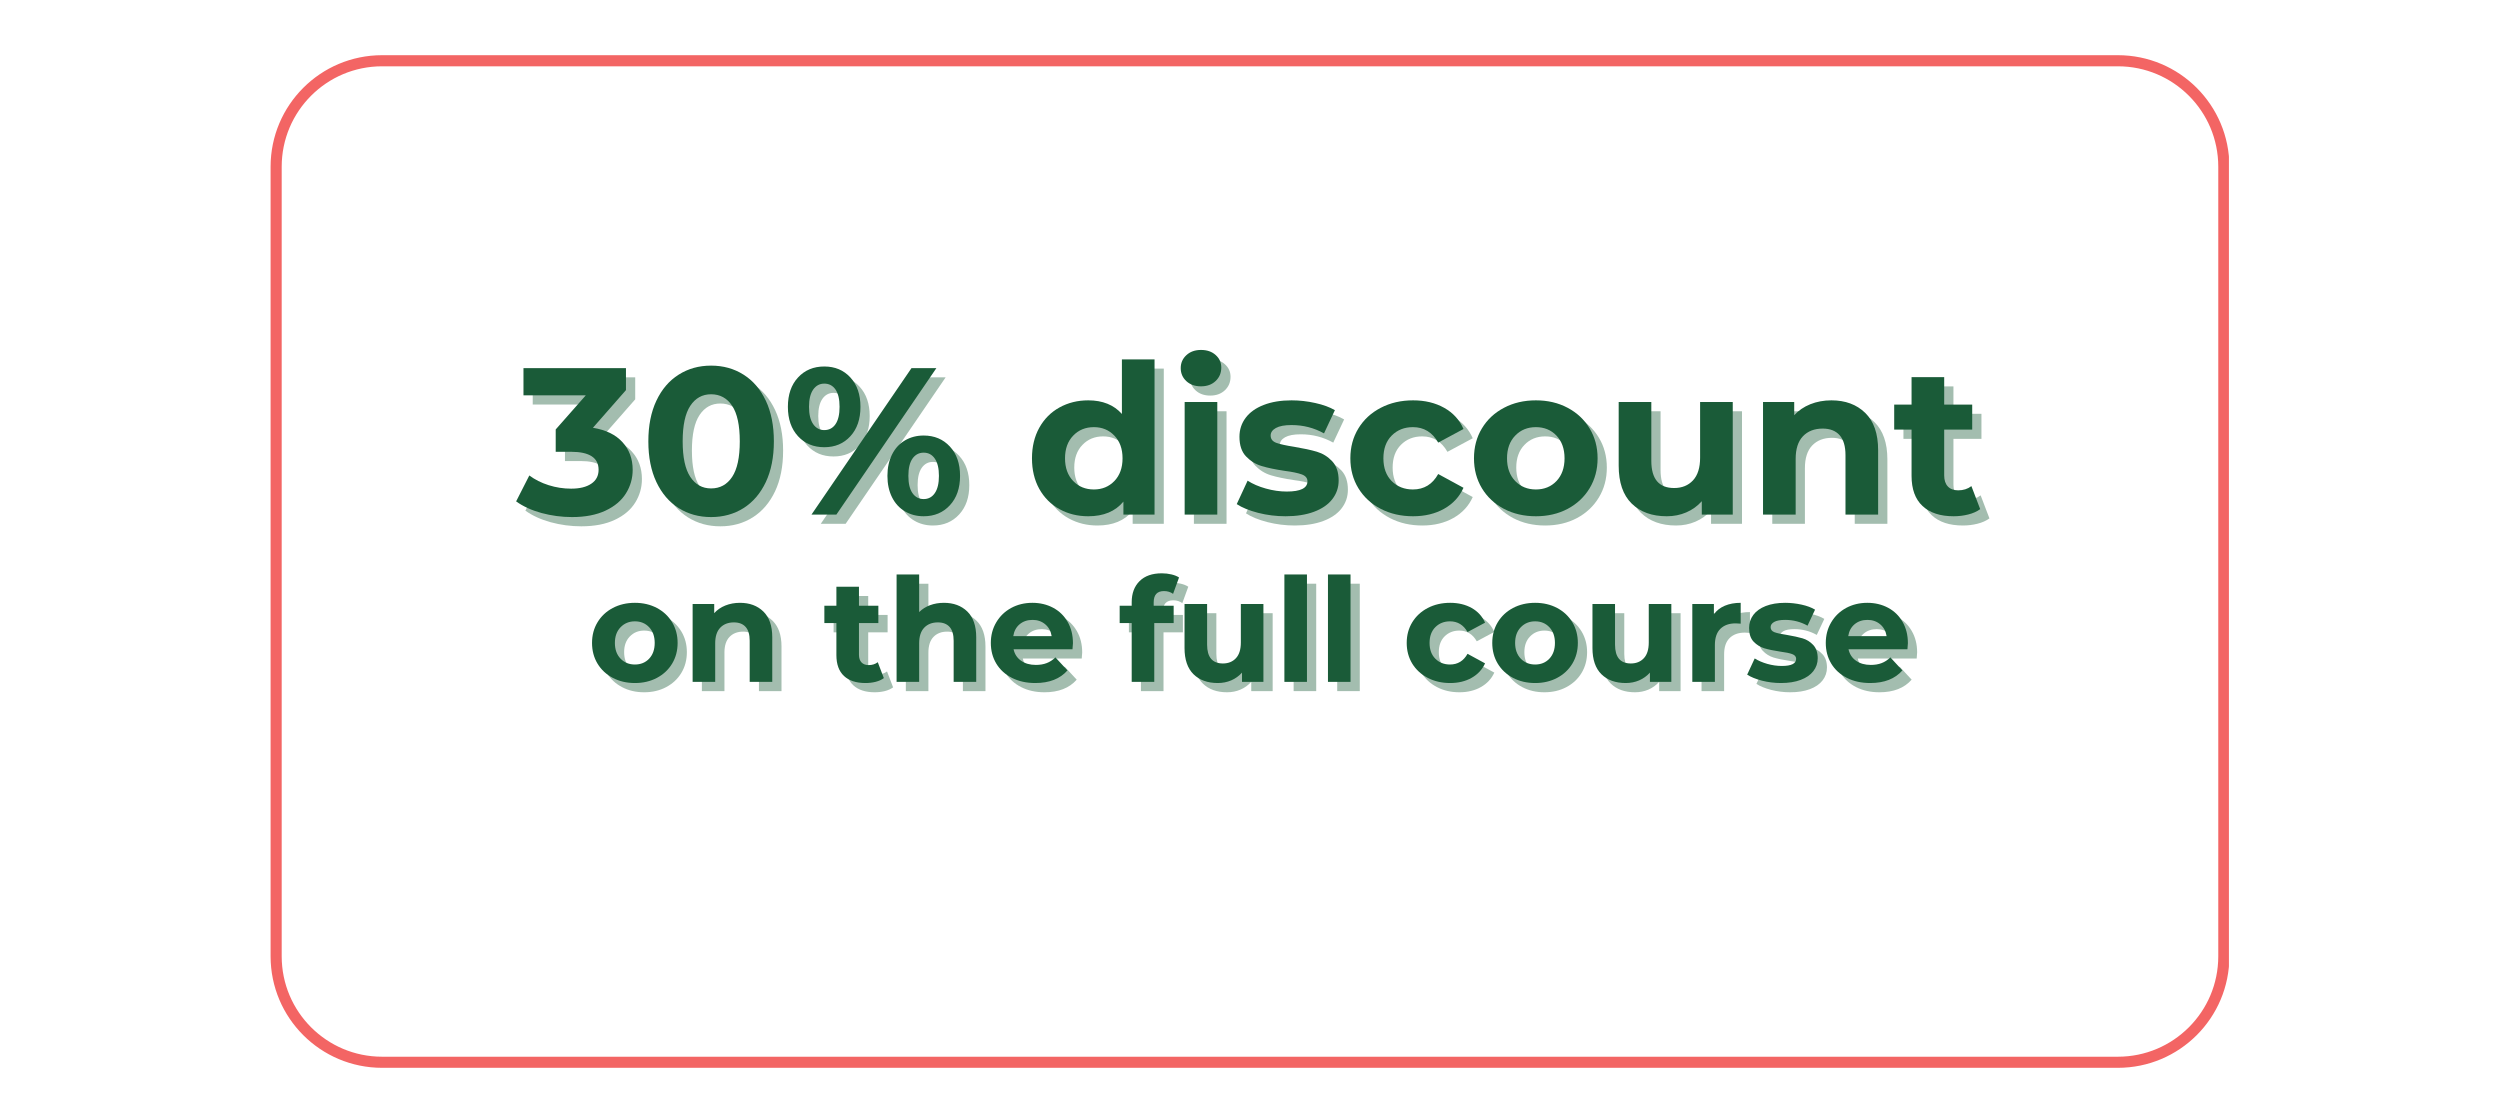
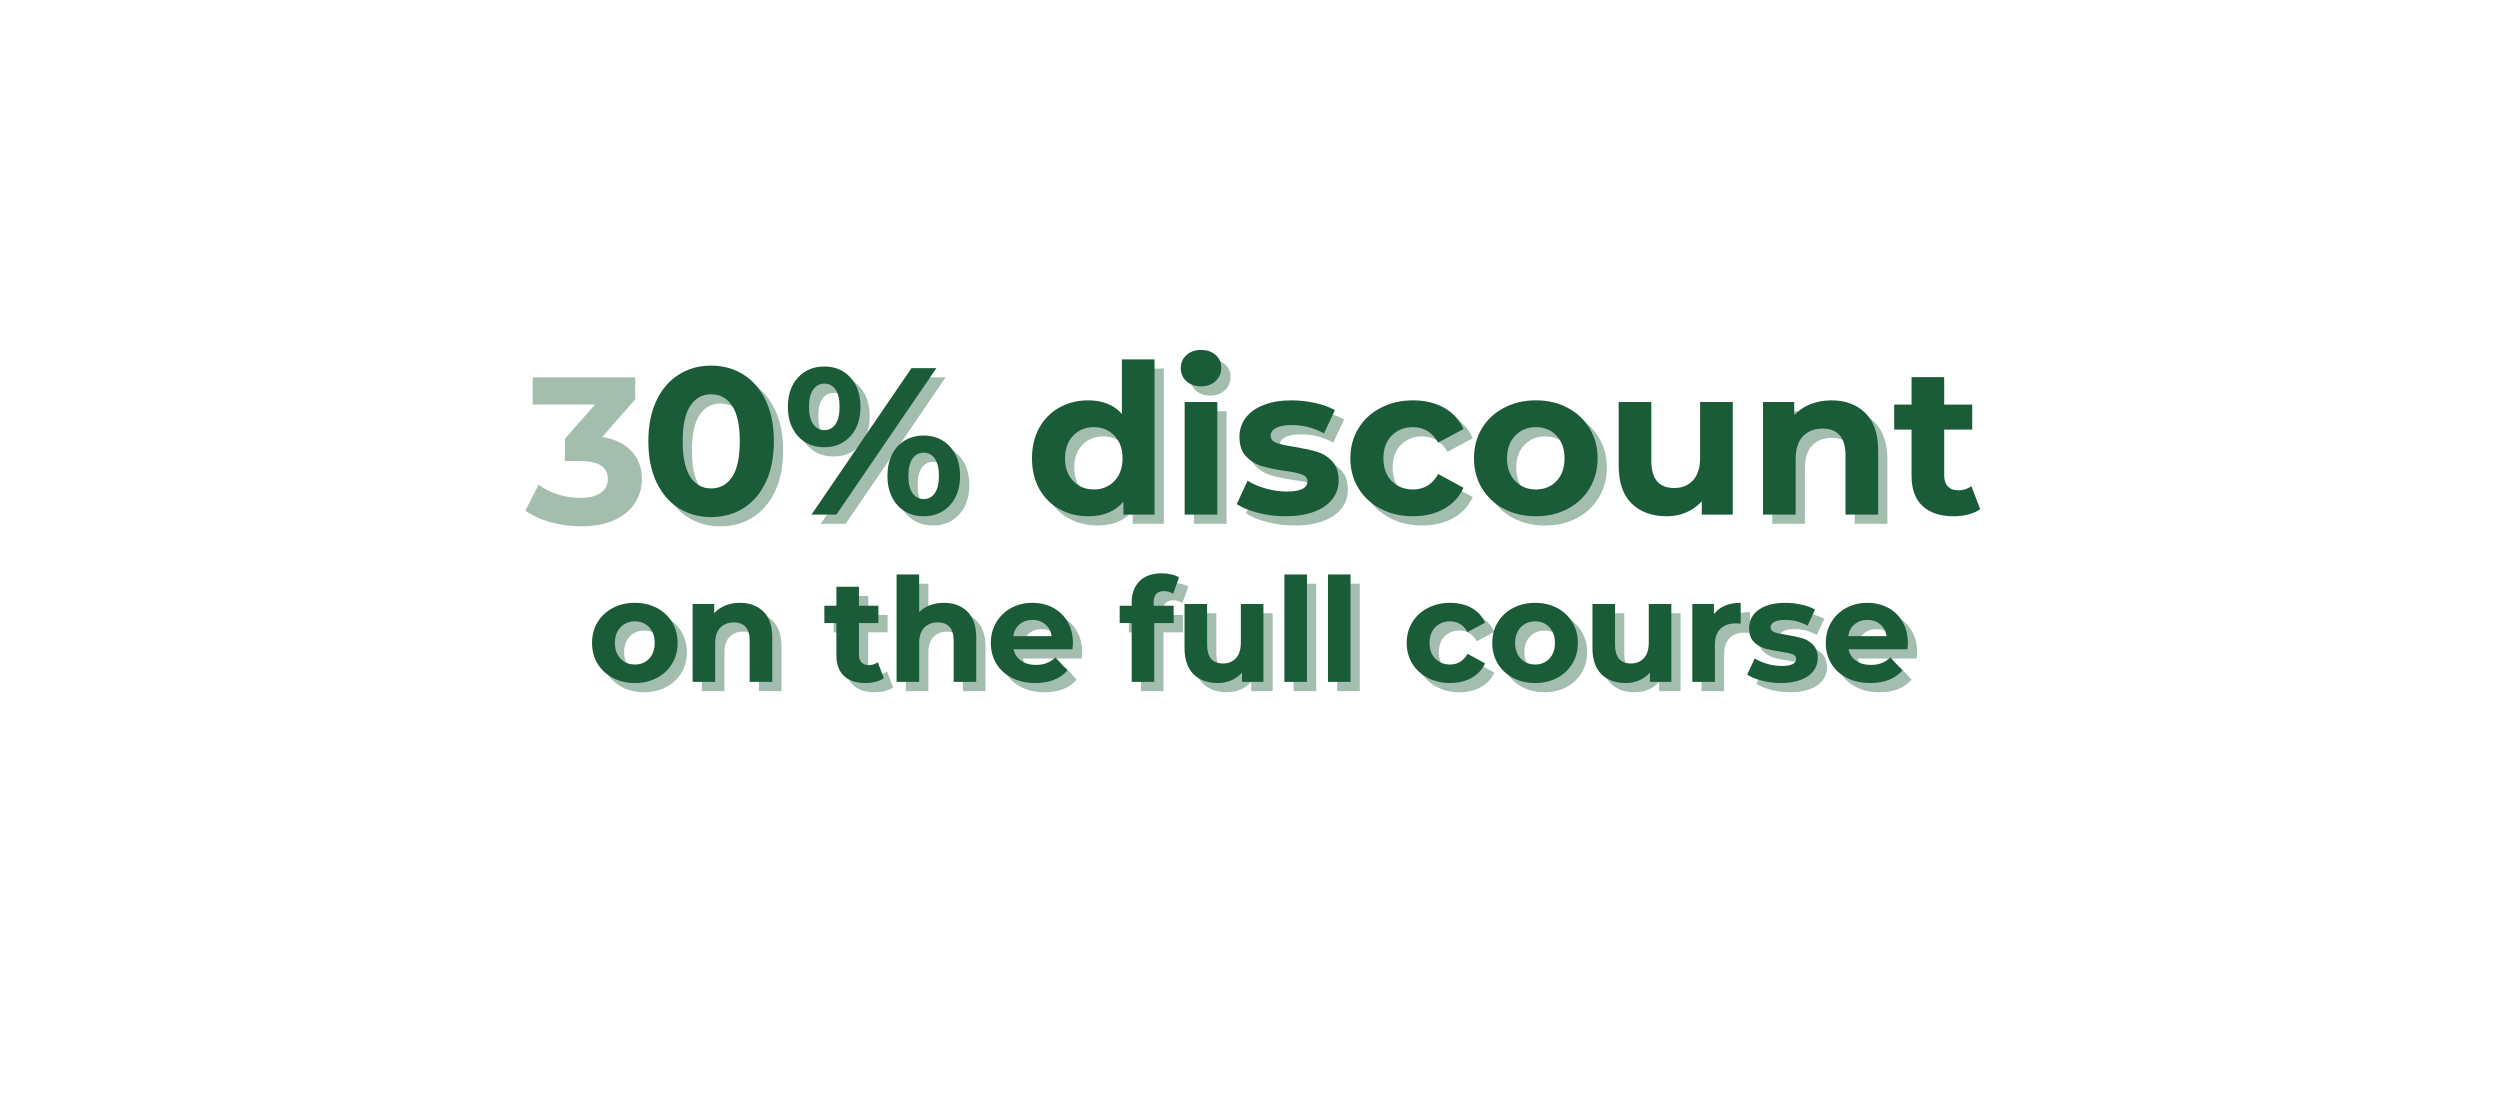
<svg xmlns="http://www.w3.org/2000/svg" width="900" zoomAndPan="magnify" viewBox="0 0 675 300" height="400" preserveAspectRatio="xMidYMid meet" version="1.0">
  <defs>
    <g />
    <clipPath id="d0ac92daef">
      <path d="M 73.059 14.902 L 602 14.902 L 602 288.316 L 73.059 288.316 Z M 73.059 14.902 " clip-rule="nonzero" />
    </clipPath>
    <clipPath id="22f827cff3">
      <path d="M 103.172 14.902 L 571.828 14.902 C 588.461 14.902 601.941 28.383 601.941 45.016 L 601.941 258.203 C 601.941 274.836 588.461 288.316 571.828 288.316 L 103.172 288.316 C 86.539 288.316 73.059 274.836 73.059 258.203 L 73.059 45.016 C 73.059 28.383 86.539 14.902 103.172 14.902 Z M 103.172 14.902 " clip-rule="nonzero" />
    </clipPath>
    <clipPath id="7f9f1e5b8e">
      <path d="M 73.059 14.902 L 601.809 14.902 L 601.809 288.652 L 73.059 288.652 Z M 73.059 14.902 " clip-rule="nonzero" />
    </clipPath>
    <clipPath id="3b8ec51bfd">
-       <path d="M 103.172 14.902 L 571.82 14.902 C 588.453 14.902 601.934 28.383 601.934 45.016 L 601.934 258.199 C 601.934 274.832 588.453 288.312 571.82 288.312 L 103.172 288.312 C 86.539 288.312 73.059 274.832 73.059 258.199 L 73.059 45.016 C 73.059 28.383 86.539 14.902 103.172 14.902 Z M 103.172 14.902 " clip-rule="nonzero" />
-     </clipPath>
+       </clipPath>
  </defs>
  <rect x="-67.5" width="810" fill="#ffffff" y="-30" height="360" fill-opacity="1" />
  <rect x="-67.5" width="810" fill="#ffffff" y="-30" height="360" fill-opacity="1" />
  <g clip-path="url(#d0ac92daef)">
    <g clip-path="url(#22f827cff3)">
      <path fill="#ffffff" d="M 73.059 14.902 L 601.73 14.902 L 601.73 288.316 L 73.059 288.316 Z M 73.059 14.902 " fill-opacity="1" fill-rule="nonzero" />
    </g>
  </g>
  <g clip-path="url(#7f9f1e5b8e)">
    <g clip-path="url(#3b8ec51bfd)">
      <path stroke-linecap="butt" transform="matrix(0.75, 0, 0, 0.75, 73.057, 14.902)" fill="none" stroke-linejoin="miter" d="M 40.153 0 L 665.017 0 C 687.194 0 705.168 17.974 705.168 40.151 L 705.168 324.396 C 705.168 346.573 687.194 364.547 665.017 364.547 L 40.153 364.547 C 17.975 364.547 0.002 346.573 0.002 324.396 L 0.002 40.151 C 0.002 17.974 17.975 0 40.153 0 Z M 40.153 0 " stroke="#f36564" stroke-width="8" stroke-opacity="1" stroke-miterlimit="4" />
    </g>
  </g>
  <g fill="#1a5b38" fill-opacity="0.4">
    <g transform="translate(141.913, 141.433)">
      <g>
        <path d="M 20.672 -23.438 C 24.141 -22.875 26.797 -21.582 28.641 -19.562 C 30.484 -17.551 31.406 -15.062 31.406 -12.094 C 31.406 -9.789 30.801 -7.672 29.594 -5.734 C 28.395 -3.797 26.562 -2.242 24.094 -1.078 C 21.625 0.086 18.602 0.672 15.031 0.672 C 12.238 0.672 9.492 0.305 6.797 -0.422 C 4.109 -1.16 1.82 -2.207 -0.062 -3.562 L 3.5 -10.562 C 5.008 -9.438 6.75 -8.562 8.719 -7.938 C 10.695 -7.312 12.723 -7 14.797 -7 C 17.098 -7 18.906 -7.441 20.219 -8.328 C 21.539 -9.211 22.203 -10.469 22.203 -12.094 C 22.203 -15.332 19.734 -16.953 14.797 -16.953 L 10.625 -16.953 L 10.625 -22.984 L 18.75 -32.203 L 1.922 -32.203 L 1.922 -39.547 L 29.594 -39.547 L 29.594 -33.609 Z M 20.672 -23.438 " />
      </g>
    </g>
  </g>
  <g fill="#1a5b38" fill-opacity="0.4">
    <g transform="translate(175.347, 141.433)">
      <g>
        <path d="M 19.141 0.672 C 15.867 0.672 12.953 -0.133 10.391 -1.75 C 7.828 -3.375 5.82 -5.719 4.375 -8.781 C 2.926 -11.852 2.203 -15.516 2.203 -19.766 C 2.203 -24.023 2.926 -27.688 4.375 -30.75 C 5.82 -33.82 7.828 -36.164 10.391 -37.781 C 12.953 -39.406 15.867 -40.219 19.141 -40.219 C 22.422 -40.219 25.344 -39.406 27.906 -37.781 C 30.469 -36.164 32.473 -33.82 33.922 -30.75 C 35.367 -27.688 36.094 -24.023 36.094 -19.766 C 36.094 -15.516 35.367 -11.852 33.922 -8.781 C 32.473 -5.719 30.469 -3.375 27.906 -1.75 C 25.344 -0.133 22.422 0.672 19.141 0.672 Z M 19.141 -7.062 C 21.555 -7.062 23.453 -8.098 24.828 -10.172 C 26.203 -12.242 26.891 -15.441 26.891 -19.766 C 26.891 -24.098 26.203 -27.301 24.828 -29.375 C 23.453 -31.445 21.555 -32.484 19.141 -32.484 C 16.773 -32.484 14.906 -31.445 13.531 -29.375 C 12.156 -27.301 11.469 -24.098 11.469 -19.766 C 11.469 -15.441 12.156 -12.242 13.531 -10.172 C 14.906 -8.098 16.773 -7.062 19.141 -7.062 Z M 19.141 -7.062 " />
      </g>
    </g>
  </g>
  <g fill="#1a5b38" fill-opacity="0.4">
    <g transform="translate(213.695, 141.433)">
      <g>
        <path d="M 11.359 -18.188 C 8.453 -18.188 6.086 -19.176 4.266 -21.156 C 2.441 -23.133 1.531 -25.781 1.531 -29.094 C 1.531 -32.406 2.441 -35.047 4.266 -37.016 C 6.086 -38.992 8.453 -39.984 11.359 -39.984 C 14.254 -39.984 16.602 -38.992 18.406 -37.016 C 20.219 -35.047 21.125 -32.406 21.125 -29.094 C 21.125 -25.781 20.219 -23.133 18.406 -21.156 C 16.602 -19.176 14.254 -18.188 11.359 -18.188 Z M 34.906 -39.547 L 41.625 -39.547 L 14.625 0 L 7.906 0 Z M 11.359 -22.812 C 12.641 -22.812 13.645 -23.336 14.375 -24.391 C 15.113 -25.453 15.484 -27.02 15.484 -29.094 C 15.484 -31.164 15.113 -32.727 14.375 -33.781 C 13.645 -34.832 12.641 -35.359 11.359 -35.359 C 10.109 -35.359 9.109 -34.82 8.359 -33.75 C 7.609 -32.676 7.234 -31.125 7.234 -29.094 C 7.234 -27.062 7.609 -25.504 8.359 -24.422 C 9.109 -23.348 10.109 -22.812 11.359 -22.812 Z M 38.188 0.453 C 36.301 0.453 34.613 0.008 33.125 -0.875 C 31.633 -1.758 30.473 -3.031 29.641 -4.688 C 28.816 -6.344 28.406 -8.266 28.406 -10.453 C 28.406 -12.629 28.816 -14.547 29.641 -16.203 C 30.473 -17.867 31.633 -19.141 33.125 -20.016 C 34.613 -20.898 36.301 -21.344 38.188 -21.344 C 41.082 -21.344 43.441 -20.352 45.266 -18.375 C 47.098 -16.406 48.016 -13.766 48.016 -10.453 C 48.016 -7.141 47.098 -4.492 45.266 -2.516 C 43.441 -0.535 41.082 0.453 38.188 0.453 Z M 38.188 -4.188 C 39.469 -4.188 40.473 -4.723 41.203 -5.797 C 41.941 -6.867 42.312 -8.422 42.312 -10.453 C 42.312 -12.484 41.941 -14.035 41.203 -15.109 C 40.473 -16.18 39.469 -16.719 38.188 -16.719 C 36.938 -16.719 35.938 -16.191 35.188 -15.141 C 34.438 -14.086 34.062 -12.523 34.062 -10.453 C 34.062 -8.379 34.438 -6.816 35.188 -5.766 C 35.938 -4.711 36.938 -4.188 38.188 -4.188 Z M 38.188 -4.188 " />
      </g>
    </g>
  </g>
  <g fill="#1a5b38" fill-opacity="0.4">
    <g transform="translate(263.226, 141.433)">
      <g />
    </g>
  </g>
  <g fill="#1a5b38" fill-opacity="0.4">
    <g transform="translate(279.209, 141.433)">
      <g>
        <path d="M 35.016 -41.906 L 35.016 0 L 26.609 0 L 26.609 -3.5 C 24.422 -0.863 21.254 0.453 17.109 0.453 C 14.254 0.453 11.664 -0.188 9.344 -1.469 C 7.031 -2.75 5.211 -4.57 3.891 -6.938 C 2.578 -9.312 1.922 -12.062 1.922 -15.188 C 1.922 -18.312 2.578 -21.062 3.891 -23.438 C 5.211 -25.812 7.031 -27.641 9.344 -28.922 C 11.664 -30.203 14.254 -30.844 17.109 -30.844 C 20.992 -30.844 24.023 -29.617 26.203 -27.172 L 26.203 -41.906 Z M 18.641 -6.781 C 20.859 -6.781 22.703 -7.539 24.172 -9.062 C 25.641 -10.594 26.375 -12.633 26.375 -15.188 C 26.375 -17.75 25.641 -19.789 24.172 -21.312 C 22.703 -22.844 20.859 -23.609 18.641 -23.609 C 16.379 -23.609 14.516 -22.844 13.047 -21.312 C 11.578 -19.789 10.844 -17.75 10.844 -15.188 C 10.844 -12.633 11.578 -10.594 13.047 -9.062 C 14.516 -7.539 16.379 -6.781 18.641 -6.781 Z M 18.641 -6.781 " />
      </g>
    </g>
  </g>
  <g fill="#1a5b38" fill-opacity="0.4">
    <g transform="translate(318.291, 141.433)">
      <g>
        <path d="M 4.062 -30.391 L 12.875 -30.391 L 12.875 0 L 4.062 0 Z M 8.469 -34.625 C 6.852 -34.625 5.535 -35.094 4.516 -36.031 C 3.504 -36.977 3 -38.148 3 -39.547 C 3 -40.93 3.504 -42.094 4.516 -43.031 C 5.535 -43.977 6.852 -44.453 8.469 -44.453 C 10.094 -44.453 11.41 -44 12.422 -43.094 C 13.441 -42.188 13.953 -41.055 13.953 -39.703 C 13.953 -38.234 13.441 -37.02 12.422 -36.062 C 11.41 -35.102 10.094 -34.625 8.469 -34.625 Z M 8.469 -34.625 " />
      </g>
    </g>
  </g>
  <g fill="#1a5b38" fill-opacity="0.4">
    <g transform="translate(335.291, 141.433)">
      <g>
        <path d="M 14.297 0.453 C 11.766 0.453 9.297 0.145 6.891 -0.469 C 4.484 -1.094 2.562 -1.879 1.125 -2.828 L 4.062 -9.156 C 5.414 -8.281 7.051 -7.57 8.969 -7.031 C 10.895 -6.488 12.781 -6.219 14.625 -6.219 C 18.352 -6.219 20.219 -7.141 20.219 -8.984 C 20.219 -9.848 19.707 -10.469 18.688 -10.844 C 17.676 -11.219 16.117 -11.539 14.016 -11.812 C 11.523 -12.188 9.469 -12.617 7.844 -13.109 C 6.227 -13.598 4.828 -14.461 3.641 -15.703 C 2.453 -16.941 1.859 -18.711 1.859 -21.016 C 1.859 -22.93 2.414 -24.633 3.531 -26.125 C 4.645 -27.613 6.266 -28.77 8.391 -29.594 C 10.516 -30.426 13.023 -30.844 15.922 -30.844 C 18.066 -30.844 20.203 -30.602 22.328 -30.125 C 24.461 -29.656 26.227 -29.008 27.625 -28.188 L 24.688 -21.922 C 22.008 -23.422 19.086 -24.172 15.922 -24.172 C 14.047 -24.172 12.633 -23.906 11.688 -23.375 C 10.75 -22.852 10.281 -22.176 10.281 -21.344 C 10.281 -20.406 10.785 -19.75 11.797 -19.375 C 12.816 -19 14.438 -18.641 16.656 -18.297 C 19.145 -17.879 21.18 -17.438 22.766 -16.969 C 24.348 -16.5 25.723 -15.645 26.891 -14.406 C 28.055 -13.164 28.641 -11.43 28.641 -9.203 C 28.641 -7.316 28.07 -5.641 26.938 -4.172 C 25.812 -2.711 24.164 -1.578 22 -0.766 C 19.832 0.047 17.266 0.453 14.297 0.453 Z M 14.297 0.453 " />
      </g>
    </g>
  </g>
  <g fill="#1a5b38" fill-opacity="0.4">
    <g transform="translate(365.28, 141.433)">
      <g>
        <path d="M 18.75 0.453 C 15.508 0.453 12.598 -0.211 10.016 -1.547 C 7.441 -2.891 5.43 -4.742 3.984 -7.109 C 2.535 -9.484 1.812 -12.176 1.812 -15.188 C 1.812 -18.207 2.535 -20.898 3.984 -23.266 C 5.43 -25.641 7.441 -27.492 10.016 -28.828 C 12.598 -30.172 15.508 -30.844 18.75 -30.844 C 21.945 -30.844 24.742 -30.172 27.141 -28.828 C 29.535 -27.492 31.273 -25.586 32.359 -23.109 L 25.531 -19.438 C 23.945 -22.219 21.672 -23.609 18.703 -23.609 C 16.398 -23.609 14.492 -22.852 12.984 -21.344 C 11.484 -19.844 10.734 -17.789 10.734 -15.188 C 10.734 -12.594 11.484 -10.539 12.984 -9.031 C 14.492 -7.531 16.398 -6.781 18.703 -6.781 C 21.711 -6.781 23.988 -8.172 25.531 -10.953 L 32.359 -7.234 C 31.273 -4.816 29.535 -2.93 27.141 -1.578 C 24.742 -0.223 21.945 0.453 18.75 0.453 Z M 18.75 0.453 " />
      </g>
    </g>
  </g>
  <g fill="#1a5b38" fill-opacity="0.4">
    <g transform="translate(398.658, 141.433)">
      <g>
        <path d="M 18.531 0.453 C 15.32 0.453 12.445 -0.211 9.906 -1.547 C 7.363 -2.891 5.379 -4.742 3.953 -7.109 C 2.523 -9.484 1.812 -12.176 1.812 -15.188 C 1.812 -18.207 2.523 -20.898 3.953 -23.266 C 5.379 -25.641 7.363 -27.492 9.906 -28.828 C 12.445 -30.172 15.32 -30.844 18.531 -30.844 C 21.727 -30.844 24.586 -30.172 27.109 -28.828 C 29.629 -27.492 31.602 -25.641 33.031 -23.266 C 34.469 -20.898 35.188 -18.207 35.188 -15.188 C 35.188 -12.176 34.469 -9.484 33.031 -7.109 C 31.602 -4.742 29.629 -2.891 27.109 -1.547 C 24.586 -0.211 21.727 0.453 18.531 0.453 Z M 18.531 -6.781 C 20.789 -6.781 22.645 -7.539 24.094 -9.062 C 25.539 -10.594 26.266 -12.633 26.266 -15.188 C 26.266 -17.75 25.539 -19.789 24.094 -21.312 C 22.645 -22.844 20.789 -23.609 18.531 -23.609 C 16.27 -23.609 14.406 -22.844 12.938 -21.312 C 11.469 -19.789 10.734 -17.75 10.734 -15.188 C 10.734 -12.633 11.469 -10.594 12.938 -9.062 C 14.406 -7.539 16.27 -6.781 18.531 -6.781 Z M 18.531 -6.781 " />
      </g>
    </g>
  </g>
  <g fill="#1a5b38" fill-opacity="0.4">
    <g transform="translate(435.651, 141.433)">
      <g>
+         </g>
+     </g>
+   </g>
+   <g fill="#1a5b38" fill-opacity="0.4">
+     <g transform="translate(474.451, 141.433)">
+       <g>
+         <path d="M 22.531 -30.844 C 26.301 -30.844 29.344 -29.711 31.656 -27.453 C 33.977 -25.191 35.141 -21.836 35.141 -17.391 L 35.141 0 L 26.328 0 L 26.328 -16.047 C 26.328 -18.453 25.797 -20.25 24.734 -21.438 C 23.68 -22.625 22.16 -23.219 20.172 -23.219 C 17.941 -23.219 16.164 -22.531 14.844 -21.156 C 13.531 -19.781 12.875 -17.738 12.875 -15.031 L 12.875 0 L 4.062 0 L 4.062 -30.391 L 12.484 -30.391 L 12.484 -26.828 C 13.648 -28.109 15.098 -29.098 16.828 -29.797 C 18.566 -30.492 20.469 -30.844 22.531 -30.844 Z M 22.531 -30.844 " />
+       </g>
+     </g>
+   </g>
+   <g fill="#1a5b38" fill-opacity="0.4">
+     <g transform="translate(513.476, 141.433)">
+       <g>
+         </g>
+     </g>
+   </g>
+   <g fill="#1a5b38" fill-opacity="1">
+     <g transform="translate(139.416, 138.937)">
+       <g>
+         </g>
+     </g>
+   </g>
+   <g fill="#1a5b38" fill-opacity="1">
+     <g transform="translate(172.851, 138.937)">
+       <g>
+         <path d="M 19.141 0.672 C 15.867 0.672 12.953 -0.133 10.391 -1.75 C 7.828 -3.375 5.82 -5.719 4.375 -8.781 C 2.926 -11.852 2.203 -15.516 2.203 -19.766 C 2.203 -24.023 2.926 -27.688 4.375 -30.75 C 5.82 -33.82 7.828 -36.164 10.391 -37.781 C 12.953 -39.406 15.867 -40.219 19.141 -40.219 C 22.422 -40.219 25.344 -39.406 27.906 -37.781 C 30.469 -36.164 32.473 -33.82 33.922 -30.75 C 35.367 -27.688 36.094 -24.023 36.094 -19.766 C 36.094 -15.516 35.367 -11.852 33.922 -8.781 C 32.473 -5.719 30.469 -3.375 27.906 -1.75 C 25.344 -0.133 22.422 0.672 19.141 0.672 Z M 19.141 -7.062 C 21.555 -7.062 23.453 -8.098 24.828 -10.172 C 26.203 -12.242 26.891 -15.441 26.891 -19.766 C 26.891 -24.098 26.203 -27.301 24.828 -29.375 C 23.453 -31.445 21.555 -32.484 19.141 -32.484 C 16.773 -32.484 14.906 -31.445 13.531 -29.375 C 12.156 -27.301 11.469 -24.098 11.469 -19.766 C 11.469 -15.441 12.156 -12.242 13.531 -10.172 C 14.906 -8.098 16.773 -7.062 19.141 -7.062 Z M 19.141 -7.062 " />
+       </g>
+     </g>
+   </g>
+   <g fill="#1a5b38" fill-opacity="1">
+     <g transform="translate(211.199, 138.937)">
+       <g>
+         <path d="M 11.359 -18.188 C 8.453 -18.188 6.086 -19.176 4.266 -21.156 C 2.441 -23.133 1.531 -25.781 1.531 -29.094 C 1.531 -32.406 2.441 -35.047 4.266 -37.016 C 6.086 -38.992 8.453 -39.984 11.359 -39.984 C 14.254 -39.984 16.602 -38.992 18.406 -37.016 C 20.219 -35.047 21.125 -32.406 21.125 -29.094 C 21.125 -25.781 20.219 -23.133 18.406 -21.156 C 16.602 -19.176 14.254 -18.188 11.359 -18.188 Z M 34.906 -39.547 L 41.625 -39.547 L 14.625 0 L 7.906 0 Z M 11.359 -22.812 C 12.641 -22.812 13.645 -23.336 14.375 -24.391 C 15.113 -25.453 15.484 -27.02 15.484 -29.094 C 15.484 -31.164 15.113 -32.727 14.375 -33.781 C 13.645 -34.832 12.641 -35.359 11.359 -35.359 C 10.109 -35.359 9.109 -34.82 8.359 -33.75 C 7.609 -32.676 7.234 -31.125 7.234 -29.094 C 7.234 -27.062 7.609 -25.504 8.359 -24.422 C 9.109 -23.348 10.109 -22.812 11.359 -22.812 Z M 38.188 0.453 C 36.301 0.453 34.613 0.008 33.125 -0.875 C 31.633 -1.758 30.473 -3.031 29.641 -4.688 C 28.816 -6.344 28.406 -8.266 28.406 -10.453 C 28.406 -12.629 28.816 -14.547 29.641 -16.203 C 30.473 -17.867 31.633 -19.141 33.125 -20.016 C 34.613 -20.898 36.301 -21.344 38.188 -21.344 C 41.082 -21.344 43.441 -20.352 45.266 -18.375 C 47.098 -16.406 48.016 -13.766 48.016 -10.453 C 48.016 -7.141 47.098 -4.492 45.266 -2.516 C 43.441 -0.535 41.082 0.453 38.188 0.453 Z M 38.188 -4.188 C 39.469 -4.188 40.473 -4.723 41.203 -5.797 C 41.941 -6.867 42.312 -8.422 42.312 -10.453 C 42.312 -12.484 41.941 -14.035 41.203 -15.109 C 40.473 -16.18 39.469 -16.719 38.188 -16.719 C 36.938 -16.719 35.938 -16.191 35.188 -15.141 C 34.438 -14.086 34.062 -12.523 34.062 -10.453 C 34.062 -8.379 34.438 -6.816 35.188 -5.766 C 35.938 -4.711 36.938 -4.188 38.188 -4.188 Z M 38.188 -4.188 " />
+       </g>
+     </g>
+   </g>
+   <g fill="#1a5b38" fill-opacity="1">
+     <g transform="translate(260.729, 138.937)">
+       <g />
+     </g>
+   </g>
+   <g fill="#1a5b38" fill-opacity="1">
+     <g transform="translate(276.712, 138.937)">
+       <g>
+         <path d="M 35.016 -41.906 L 35.016 0 L 26.609 0 L 26.609 -3.5 C 24.422 -0.863 21.254 0.453 17.109 0.453 C 14.254 0.453 11.664 -0.188 9.344 -1.469 C 7.031 -2.75 5.211 -4.57 3.891 -6.938 C 2.578 -9.312 1.922 -12.062 1.922 -15.188 C 1.922 -18.312 2.578 -21.062 3.891 -23.438 C 5.211 -25.812 7.031 -27.641 9.344 -28.922 C 11.664 -30.203 14.254 -30.844 17.109 -30.844 C 20.992 -30.844 24.023 -29.617 26.203 -27.172 L 26.203 -41.906 Z M 18.641 -6.781 C 20.859 -6.781 22.703 -7.539 24.172 -9.062 C 25.641 -10.594 26.375 -12.633 26.375 -15.188 C 26.375 -17.75 25.641 -19.789 24.172 -21.312 C 22.703 -22.844 20.859 -23.609 18.641 -23.609 C 16.379 -23.609 14.516 -22.844 13.047 -21.312 C 11.578 -19.789 10.844 -17.75 10.844 -15.188 C 10.844 -12.633 11.578 -10.594 13.047 -9.062 C 14.516 -7.539 16.379 -6.781 18.641 -6.781 Z M 18.641 -6.781 " />
+       </g>
+     </g>
+   </g>
+   <g fill="#1a5b38" fill-opacity="1">
+     <g transform="translate(315.795, 138.937)">
+       <g>
+         <path d="M 4.062 -30.391 L 12.875 -30.391 L 12.875 0 L 4.062 0 Z M 8.469 -34.625 C 6.852 -34.625 5.535 -35.094 4.516 -36.031 C 3.504 -36.977 3 -38.148 3 -39.547 C 3 -40.93 3.504 -42.094 4.516 -43.031 C 5.535 -43.977 6.852 -44.453 8.469 -44.453 C 10.094 -44.453 11.41 -44 12.422 -43.094 C 13.441 -42.188 13.953 -41.055 13.953 -39.703 C 13.953 -38.234 13.441 -37.02 12.422 -36.062 C 11.41 -35.102 10.094 -34.625 8.469 -34.625 Z M 8.469 -34.625 " />
+       </g>
+     </g>
+   </g>
+   <g fill="#1a5b38" fill-opacity="1">
+     <g transform="translate(332.794, 138.937)">
+       <g>
+         <path d="M 14.297 0.453 C 11.766 0.453 9.297 0.145 6.891 -0.469 C 4.484 -1.094 2.562 -1.879 1.125 -2.828 L 4.062 -9.156 C 5.414 -8.281 7.051 -7.57 8.969 -7.031 C 10.895 -6.488 12.781 -6.219 14.625 -6.219 C 18.352 -6.219 20.219 -7.141 20.219 -8.984 C 20.219 -9.848 19.707 -10.469 18.688 -10.844 C 17.676 -11.219 16.117 -11.539 14.016 -11.812 C 11.523 -12.188 9.469 -12.617 7.844 -13.109 C 6.227 -13.598 4.828 -14.461 3.641 -15.703 C 2.453 -16.941 1.859 -18.711 1.859 -21.016 C 1.859 -22.93 2.414 -24.633 3.531 -26.125 C 4.645 -27.613 6.266 -28.77 8.391 -29.594 C 10.516 -30.426 13.023 -30.844 15.922 -30.844 C 18.066 -30.844 20.203 -30.602 22.328 -30.125 C 24.461 -29.656 26.227 -29.008 27.625 -28.188 L 24.688 -21.922 C 22.008 -23.422 19.086 -24.172 15.922 -24.172 C 14.047 -24.172 12.633 -23.906 11.688 -23.375 C 10.75 -22.852 10.281 -22.176 10.281 -21.344 C 10.281 -20.406 10.785 -19.75 11.797 -19.375 C 12.816 -19 14.438 -18.641 16.656 -18.297 C 19.145 -17.879 21.18 -17.438 22.766 -16.969 C 24.348 -16.5 25.723 -15.645 26.891 -14.406 C 28.055 -13.164 28.641 -11.43 28.641 -9.203 C 28.641 -7.316 28.07 -5.641 26.938 -4.172 C 25.812 -2.711 24.164 -1.578 22 -0.766 C 19.832 0.047 17.266 0.453 14.297 0.453 Z M 14.297 0.453 " />
+       </g>
+     </g>
+   </g>
+   <g fill="#1a5b38" fill-opacity="1">
+     <g transform="translate(362.784, 138.937)">
+       <g>
+         <path d="M 18.75 0.453 C 15.508 0.453 12.598 -0.211 10.016 -1.547 C 7.441 -2.891 5.43 -4.742 3.984 -7.109 C 2.535 -9.484 1.812 -12.176 1.812 -15.188 C 1.812 -18.207 2.535 -20.898 3.984 -23.266 C 5.43 -25.641 7.441 -27.492 10.016 -28.828 C 12.598 -30.172 15.508 -30.844 18.75 -30.844 C 21.945 -30.844 24.742 -30.172 27.141 -28.828 C 29.535 -27.492 31.273 -25.586 32.359 -23.109 L 25.531 -19.438 C 23.945 -22.219 21.672 -23.609 18.703 -23.609 C 16.398 -23.609 14.492 -22.852 12.984 -21.344 C 11.484 -19.844 10.734 -17.789 10.734 -15.188 C 10.734 -12.594 11.484 -10.539 12.984 -9.031 C 14.492 -7.531 16.398 -6.781 18.703 -6.781 C 21.711 -6.781 23.988 -8.172 25.531 -10.953 L 32.359 -7.234 C 31.273 -4.816 29.535 -2.93 27.141 -1.578 C 24.742 -0.223 21.945 0.453 18.75 0.453 Z M 18.75 0.453 " />
+       </g>
+     </g>
+   </g>
+   <g fill="#1a5b38" fill-opacity="1">
+     <g transform="translate(396.162, 138.937)">
+       <g>
+         <path d="M 18.531 0.453 C 15.32 0.453 12.445 -0.211 9.906 -1.547 C 7.363 -2.891 5.379 -4.742 3.953 -7.109 C 2.523 -9.484 1.812 -12.176 1.812 -15.188 C 1.812 -18.207 2.523 -20.898 3.953 -23.266 C 5.379 -25.641 7.363 -27.492 9.906 -28.828 C 12.445 -30.172 15.32 -30.844 18.531 -30.844 C 21.727 -30.844 24.586 -30.172 27.109 -28.828 C 29.629 -27.492 31.602 -25.641 33.031 -23.266 C 34.469 -20.898 35.188 -18.207 35.188 -15.188 C 35.188 -12.176 34.469 -9.484 33.031 -7.109 C 31.602 -4.742 29.629 -2.891 27.109 -1.547 C 24.586 -0.211 21.727 0.453 18.531 0.453 Z M 18.531 -6.781 C 20.789 -6.781 22.645 -7.539 24.094 -9.062 C 25.539 -10.594 26.266 -12.633 26.266 -15.188 C 26.266 -17.75 25.539 -19.789 24.094 -21.312 C 22.645 -22.844 20.789 -23.609 18.531 -23.609 C 16.27 -23.609 14.406 -22.844 12.938 -21.312 C 11.469 -19.789 10.734 -17.75 10.734 -15.188 C 10.734 -12.633 11.469 -10.594 12.938 -9.062 C 14.406 -7.539 16.27 -6.781 18.531 -6.781 Z M 18.531 -6.781 " />
+       </g>
+     </g>
+   </g>
+   <g fill="#1a5b38" fill-opacity="1">
+     <g transform="translate(433.154, 138.937)">
+       <g>
        <path d="M 34.688 -30.391 L 34.688 0 L 26.328 0 L 26.328 -3.609 C 25.16 -2.297 23.766 -1.289 22.141 -0.594 C 20.523 0.102 18.773 0.453 16.891 0.453 C 12.898 0.453 9.734 -0.691 7.391 -2.984 C 5.055 -5.285 3.891 -8.695 3.891 -13.219 L 3.891 -30.391 L 12.703 -30.391 L 12.703 -14.516 C 12.703 -9.617 14.754 -7.172 18.859 -7.172 C 20.973 -7.172 22.672 -7.859 23.953 -9.234 C 25.234 -10.609 25.875 -12.648 25.875 -15.359 L 25.875 -30.391 Z M 34.688 -30.391 " />
      </g>
    </g>
  </g>
-   <g fill="#1a5b38" fill-opacity="0.4">
-     <g transform="translate(474.451, 141.433)">
+   <g fill="#1a5b38" fill-opacity="1">
+     <g transform="translate(471.954, 138.937)">
      <g>
        <path d="M 22.531 -30.844 C 26.301 -30.844 29.344 -29.711 31.656 -27.453 C 33.977 -25.191 35.141 -21.836 35.141 -17.391 L 35.141 0 L 26.328 0 L 26.328 -16.047 C 26.328 -18.453 25.797 -20.25 24.734 -21.438 C 23.68 -22.625 22.16 -23.219 20.172 -23.219 C 17.941 -23.219 16.164 -22.531 14.844 -21.156 C 13.531 -19.781 12.875 -17.738 12.875 -15.031 L 12.875 0 L 4.062 0 L 4.062 -30.391 L 12.484 -30.391 L 12.484 -26.828 C 13.648 -28.109 15.098 -29.098 16.828 -29.797 C 18.566 -30.492 20.469 -30.844 22.531 -30.844 Z M 22.531 -30.844 " />
      </g>
    </g>
  </g>
-   <g fill="#1a5b38" fill-opacity="0.4">
-     <g transform="translate(513.476, 141.433)">
+   <g fill="#1a5b38" fill-opacity="1">
+     <g transform="translate(510.98, 138.937)">
      <g>
        <path d="M 23.672 -1.469 C 22.805 -0.832 21.738 -0.352 20.469 -0.031 C 19.207 0.289 17.883 0.453 16.5 0.453 C 12.883 0.453 10.086 -0.469 8.109 -2.312 C 6.129 -4.156 5.141 -6.867 5.141 -10.453 L 5.141 -22.938 L 0.453 -22.938 L 0.453 -29.703 L 5.141 -29.703 L 5.141 -37.109 L 13.953 -37.109 L 13.953 -29.703 L 21.516 -29.703 L 21.516 -22.938 L 13.953 -22.938 L 13.953 -10.562 C 13.953 -9.281 14.281 -8.289 14.938 -7.594 C 15.594 -6.895 16.523 -6.547 17.734 -6.547 C 19.129 -6.547 20.316 -6.926 21.297 -7.688 Z M 23.672 -1.469 " />
      </g>
    </g>
  </g>
-   <g fill="#1a5b38" fill-opacity="1">
-     <g transform="translate(139.416, 138.937)">
-       <g>
-         <path d="M 20.672 -23.438 C 24.141 -22.875 26.797 -21.582 28.641 -19.562 C 30.484 -17.551 31.406 -15.062 31.406 -12.094 C 31.406 -9.789 30.801 -7.672 29.594 -5.734 C 28.395 -3.797 26.562 -2.242 24.094 -1.078 C 21.625 0.086 18.602 0.672 15.031 0.672 C 12.238 0.672 9.492 0.305 6.797 -0.422 C 4.109 -1.16 1.82 -2.207 -0.062 -3.562 L 3.5 -10.562 C 5.008 -9.438 6.75 -8.562 8.719 -7.938 C 10.695 -7.312 12.723 -7 14.797 -7 C 17.098 -7 18.906 -7.441 20.219 -8.328 C 21.539 -9.211 22.203 -10.469 22.203 -12.094 C 22.203 -15.332 19.734 -16.953 14.797 -16.953 L 10.625 -16.953 L 10.625 -22.984 L 18.75 -32.203 L 1.922 -32.203 L 1.922 -39.547 L 29.594 -39.547 L 29.594 -33.609 Z M 20.672 -23.438 " />
-       </g>
-     </g>
-   </g>
-   <g fill="#1a5b38" fill-opacity="1">
-     <g transform="translate(172.851, 138.937)">
-       <g>
-         <path d="M 19.141 0.672 C 15.867 0.672 12.953 -0.133 10.391 -1.75 C 7.828 -3.375 5.82 -5.719 4.375 -8.781 C 2.926 -11.852 2.203 -15.516 2.203 -19.766 C 2.203 -24.023 2.926 -27.688 4.375 -30.75 C 5.82 -33.82 7.828 -36.164 10.391 -37.781 C 12.953 -39.406 15.867 -40.219 19.141 -40.219 C 22.422 -40.219 25.344 -39.406 27.906 -37.781 C 30.469 -36.164 32.473 -33.82 33.922 -30.75 C 35.367 -27.688 36.094 -24.023 36.094 -19.766 C 36.094 -15.516 35.367 -11.852 33.922 -8.781 C 32.473 -5.719 30.469 -3.375 27.906 -1.75 C 25.344 -0.133 22.422 0.672 19.141 0.672 Z M 19.141 -7.062 C 21.555 -7.062 23.453 -8.098 24.828 -10.172 C 26.203 -12.242 26.891 -15.441 26.891 -19.766 C 26.891 -24.098 26.203 -27.301 24.828 -29.375 C 23.453 -31.445 21.555 -32.484 19.141 -32.484 C 16.773 -32.484 14.906 -31.445 13.531 -29.375 C 12.156 -27.301 11.469 -24.098 11.469 -19.766 C 11.469 -15.441 12.156 -12.242 13.531 -10.172 C 14.906 -8.098 16.773 -7.062 19.141 -7.062 Z M 19.141 -7.062 " />
-       </g>
-     </g>
-   </g>
-   <g fill="#1a5b38" fill-opacity="1">
-     <g transform="translate(211.199, 138.937)">
-       <g>
-         <path d="M 11.359 -18.188 C 8.453 -18.188 6.086 -19.176 4.266 -21.156 C 2.441 -23.133 1.531 -25.781 1.531 -29.094 C 1.531 -32.406 2.441 -35.047 4.266 -37.016 C 6.086 -38.992 8.453 -39.984 11.359 -39.984 C 14.254 -39.984 16.602 -38.992 18.406 -37.016 C 20.219 -35.047 21.125 -32.406 21.125 -29.094 C 21.125 -25.781 20.219 -23.133 18.406 -21.156 C 16.602 -19.176 14.254 -18.188 11.359 -18.188 Z M 34.906 -39.547 L 41.625 -39.547 L 14.625 0 L 7.906 0 Z M 11.359 -22.812 C 12.641 -22.812 13.645 -23.336 14.375 -24.391 C 15.113 -25.453 15.484 -27.02 15.484 -29.094 C 15.484 -31.164 15.113 -32.727 14.375 -33.781 C 13.645 -34.832 12.641 -35.359 11.359 -35.359 C 10.109 -35.359 9.109 -34.82 8.359 -33.75 C 7.609 -32.676 7.234 -31.125 7.234 -29.094 C 7.234 -27.062 7.609 -25.504 8.359 -24.422 C 9.109 -23.348 10.109 -22.812 11.359 -22.812 Z M 38.188 0.453 C 36.301 0.453 34.613 0.008 33.125 -0.875 C 31.633 -1.758 30.473 -3.031 29.641 -4.688 C 28.816 -6.344 28.406 -8.266 28.406 -10.453 C 28.406 -12.629 28.816 -14.547 29.641 -16.203 C 30.473 -17.867 31.633 -19.141 33.125 -20.016 C 34.613 -20.898 36.301 -21.344 38.188 -21.344 C 41.082 -21.344 43.441 -20.352 45.266 -18.375 C 47.098 -16.406 48.016 -13.766 48.016 -10.453 C 48.016 -7.141 47.098 -4.492 45.266 -2.516 C 43.441 -0.535 41.082 0.453 38.188 0.453 Z M 38.188 -4.188 C 39.469 -4.188 40.473 -4.723 41.203 -5.797 C 41.941 -6.867 42.312 -8.422 42.312 -10.453 C 42.312 -12.484 41.941 -14.035 41.203 -15.109 C 40.473 -16.18 39.469 -16.719 38.188 -16.719 C 36.938 -16.719 35.938 -16.191 35.188 -15.141 C 34.438 -14.086 34.062 -12.523 34.062 -10.453 C 34.062 -8.379 34.438 -6.816 35.188 -5.766 C 35.938 -4.711 36.938 -4.188 38.188 -4.188 Z M 38.188 -4.188 " />
-       </g>
-     </g>
-   </g>
-   <g fill="#1a5b38" fill-opacity="1">
-     <g transform="translate(260.729, 138.937)">
-       <g />
-     </g>
-   </g>
-   <g fill="#1a5b38" fill-opacity="1">
-     <g transform="translate(276.712, 138.937)">
-       <g>
-         <path d="M 35.016 -41.906 L 35.016 0 L 26.609 0 L 26.609 -3.5 C 24.422 -0.863 21.254 0.453 17.109 0.453 C 14.254 0.453 11.664 -0.188 9.344 -1.469 C 7.031 -2.75 5.211 -4.57 3.891 -6.938 C 2.578 -9.312 1.922 -12.062 1.922 -15.188 C 1.922 -18.312 2.578 -21.062 3.891 -23.438 C 5.211 -25.812 7.031 -27.641 9.344 -28.922 C 11.664 -30.203 14.254 -30.844 17.109 -30.844 C 20.992 -30.844 24.023 -29.617 26.203 -27.172 L 26.203 -41.906 Z M 18.641 -6.781 C 20.859 -6.781 22.703 -7.539 24.172 -9.062 C 25.641 -10.594 26.375 -12.633 26.375 -15.188 C 26.375 -17.75 25.641 -19.789 24.172 -21.312 C 22.703 -22.844 20.859 -23.609 18.641 -23.609 C 16.379 -23.609 14.516 -22.844 13.047 -21.312 C 11.578 -19.789 10.844 -17.75 10.844 -15.188 C 10.844 -12.633 11.578 -10.594 13.047 -9.062 C 14.516 -7.539 16.379 -6.781 18.641 -6.781 Z M 18.641 -6.781 " />
-       </g>
-     </g>
-   </g>
-   <g fill="#1a5b38" fill-opacity="1">
-     <g transform="translate(315.795, 138.937)">
-       <g>
-         <path d="M 4.062 -30.391 L 12.875 -30.391 L 12.875 0 L 4.062 0 Z M 8.469 -34.625 C 6.852 -34.625 5.535 -35.094 4.516 -36.031 C 3.504 -36.977 3 -38.148 3 -39.547 C 3 -40.93 3.504 -42.094 4.516 -43.031 C 5.535 -43.977 6.852 -44.453 8.469 -44.453 C 10.094 -44.453 11.41 -44 12.422 -43.094 C 13.441 -42.188 13.953 -41.055 13.953 -39.703 C 13.953 -38.234 13.441 -37.02 12.422 -36.062 C 11.41 -35.102 10.094 -34.625 8.469 -34.625 Z M 8.469 -34.625 " />
-       </g>
-     </g>
-   </g>
-   <g fill="#1a5b38" fill-opacity="1">
-     <g transform="translate(332.794, 138.937)">
-       <g>
-         <path d="M 14.297 0.453 C 11.766 0.453 9.297 0.145 6.891 -0.469 C 4.484 -1.094 2.562 -1.879 1.125 -2.828 L 4.062 -9.156 C 5.414 -8.281 7.051 -7.57 8.969 -7.031 C 10.895 -6.488 12.781 -6.219 14.625 -6.219 C 18.352 -6.219 20.219 -7.141 20.219 -8.984 C 20.219 -9.848 19.707 -10.469 18.688 -10.844 C 17.676 -11.219 16.117 -11.539 14.016 -11.812 C 11.523 -12.188 9.469 -12.617 7.844 -13.109 C 6.227 -13.598 4.828 -14.461 3.641 -15.703 C 2.453 -16.941 1.859 -18.711 1.859 -21.016 C 1.859 -22.93 2.414 -24.633 3.531 -26.125 C 4.645 -27.613 6.266 -28.77 8.391 -29.594 C 10.516 -30.426 13.023 -30.844 15.922 -30.844 C 18.066 -30.844 20.203 -30.602 22.328 -30.125 C 24.461 -29.656 26.227 -29.008 27.625 -28.188 L 24.688 -21.922 C 22.008 -23.422 19.086 -24.172 15.922 -24.172 C 14.047 -24.172 12.633 -23.906 11.688 -23.375 C 10.75 -22.852 10.281 -22.176 10.281 -21.344 C 10.281 -20.406 10.785 -19.75 11.797 -19.375 C 12.816 -19 14.438 -18.641 16.656 -18.297 C 19.145 -17.879 21.18 -17.438 22.766 -16.969 C 24.348 -16.5 25.723 -15.645 26.891 -14.406 C 28.055 -13.164 28.641 -11.43 28.641 -9.203 C 28.641 -7.316 28.07 -5.641 26.938 -4.172 C 25.812 -2.711 24.164 -1.578 22 -0.766 C 19.832 0.047 17.266 0.453 14.297 0.453 Z M 14.297 0.453 " />
-       </g>
-     </g>
-   </g>
-   <g fill="#1a5b38" fill-opacity="1">
-     <g transform="translate(362.784, 138.937)">
-       <g>
-         <path d="M 18.75 0.453 C 15.508 0.453 12.598 -0.211 10.016 -1.547 C 7.441 -2.891 5.43 -4.742 3.984 -7.109 C 2.535 -9.484 1.812 -12.176 1.812 -15.188 C 1.812 -18.207 2.535 -20.898 3.984 -23.266 C 5.43 -25.641 7.441 -27.492 10.016 -28.828 C 12.598 -30.172 15.508 -30.844 18.75 -30.844 C 21.945 -30.844 24.742 -30.172 27.141 -28.828 C 29.535 -27.492 31.273 -25.586 32.359 -23.109 L 25.531 -19.438 C 23.945 -22.219 21.672 -23.609 18.703 -23.609 C 16.398 -23.609 14.492 -22.852 12.984 -21.344 C 11.484 -19.844 10.734 -17.789 10.734 -15.188 C 10.734 -12.594 11.484 -10.539 12.984 -9.031 C 14.492 -7.531 16.398 -6.781 18.703 -6.781 C 21.711 -6.781 23.988 -8.172 25.531 -10.953 L 32.359 -7.234 C 31.273 -4.816 29.535 -2.93 27.141 -1.578 C 24.742 -0.223 21.945 0.453 18.75 0.453 Z M 18.75 0.453 " />
-       </g>
-     </g>
-   </g>
-   <g fill="#1a5b38" fill-opacity="1">
-     <g transform="translate(396.162, 138.937)">
-       <g>
-         <path d="M 18.531 0.453 C 15.32 0.453 12.445 -0.211 9.906 -1.547 C 7.363 -2.891 5.379 -4.742 3.953 -7.109 C 2.523 -9.484 1.812 -12.176 1.812 -15.188 C 1.812 -18.207 2.523 -20.898 3.953 -23.266 C 5.379 -25.641 7.363 -27.492 9.906 -28.828 C 12.445 -30.172 15.32 -30.844 18.531 -30.844 C 21.727 -30.844 24.586 -30.172 27.109 -28.828 C 29.629 -27.492 31.602 -25.641 33.031 -23.266 C 34.469 -20.898 35.188 -18.207 35.188 -15.188 C 35.188 -12.176 34.469 -9.484 33.031 -7.109 C 31.602 -4.742 29.629 -2.891 27.109 -1.547 C 24.586 -0.211 21.727 0.453 18.531 0.453 Z M 18.531 -6.781 C 20.789 -6.781 22.645 -7.539 24.094 -9.062 C 25.539 -10.594 26.266 -12.633 26.266 -15.188 C 26.266 -17.75 25.539 -19.789 24.094 -21.312 C 22.645 -22.844 20.789 -23.609 18.531 -23.609 C 16.27 -23.609 14.406 -22.844 12.938 -21.312 C 11.469 -19.789 10.734 -17.75 10.734 -15.188 C 10.734 -12.633 11.469 -10.594 12.938 -9.062 C 14.406 -7.539 16.27 -6.781 18.531 -6.781 Z M 18.531 -6.781 " />
-       </g>
-     </g>
-   </g>
-   <g fill="#1a5b38" fill-opacity="1">
-     <g transform="translate(433.154, 138.937)">
-       <g>
-         <path d="M 34.688 -30.391 L 34.688 0 L 26.328 0 L 26.328 -3.609 C 25.16 -2.297 23.766 -1.289 22.141 -0.594 C 20.523 0.102 18.773 0.453 16.891 0.453 C 12.898 0.453 9.734 -0.691 7.391 -2.984 C 5.055 -5.285 3.891 -8.695 3.891 -13.219 L 3.891 -30.391 L 12.703 -30.391 L 12.703 -14.516 C 12.703 -9.617 14.754 -7.172 18.859 -7.172 C 20.973 -7.172 22.672 -7.859 23.953 -9.234 C 25.234 -10.609 25.875 -12.648 25.875 -15.359 L 25.875 -30.391 Z M 34.688 -30.391 " />
-       </g>
-     </g>
-   </g>
-   <g fill="#1a5b38" fill-opacity="1">
-     <g transform="translate(471.954, 138.937)">
-       <g>
-         <path d="M 22.531 -30.844 C 26.301 -30.844 29.344 -29.711 31.656 -27.453 C 33.977 -25.191 35.141 -21.836 35.141 -17.391 L 35.141 0 L 26.328 0 L 26.328 -16.047 C 26.328 -18.453 25.797 -20.25 24.734 -21.438 C 23.68 -22.625 22.16 -23.219 20.172 -23.219 C 17.941 -23.219 16.164 -22.531 14.844 -21.156 C 13.531 -19.781 12.875 -17.738 12.875 -15.031 L 12.875 0 L 4.062 0 L 4.062 -30.391 L 12.484 -30.391 L 12.484 -26.828 C 13.648 -28.109 15.098 -29.098 16.828 -29.797 C 18.566 -30.492 20.469 -30.844 22.531 -30.844 Z M 22.531 -30.844 " />
-       </g>
-     </g>
-   </g>
-   <g fill="#1a5b38" fill-opacity="1">
-     <g transform="translate(510.98, 138.937)">
-       <g>
-         <path d="M 23.672 -1.469 C 22.805 -0.832 21.738 -0.352 20.469 -0.031 C 19.207 0.289 17.883 0.453 16.5 0.453 C 12.883 0.453 10.086 -0.469 8.109 -2.312 C 6.129 -4.156 5.141 -6.867 5.141 -10.453 L 5.141 -22.938 L 0.453 -22.938 L 0.453 -29.703 L 5.141 -29.703 L 5.141 -37.109 L 13.953 -37.109 L 13.953 -29.703 L 21.516 -29.703 L 21.516 -22.938 L 13.953 -22.938 L 13.953 -10.562 C 13.953 -9.281 14.281 -8.289 14.938 -7.594 C 15.594 -6.895 16.523 -6.547 17.734 -6.547 C 19.129 -6.547 20.316 -6.926 21.297 -7.688 Z M 23.672 -1.469 " />
-       </g>
-     </g>
-   </g>
  <g fill="#1a5b38" fill-opacity="0.4">
    <g transform="translate(161.094, 186.602)">
      <g>
        <path d="M 12.828 0.312 C 10.609 0.312 8.617 -0.148 6.859 -1.078 C 5.098 -2.004 3.723 -3.285 2.734 -4.922 C 1.742 -6.566 1.25 -8.43 1.25 -10.516 C 1.25 -12.598 1.742 -14.457 2.734 -16.094 C 3.723 -17.738 5.098 -19.023 6.859 -19.953 C 8.617 -20.879 10.609 -21.344 12.828 -21.344 C 15.035 -21.344 17.016 -20.879 18.766 -19.953 C 20.516 -19.023 21.883 -17.738 22.875 -16.094 C 23.863 -14.457 24.359 -12.598 24.359 -10.516 C 24.359 -8.43 23.863 -6.566 22.875 -4.922 C 21.883 -3.285 20.516 -2.004 18.766 -1.078 C 17.016 -0.148 15.035 0.312 12.828 0.312 Z M 12.828 -4.688 C 14.391 -4.688 15.672 -5.211 16.672 -6.266 C 17.672 -7.328 18.172 -8.742 18.172 -10.516 C 18.172 -12.285 17.672 -13.695 16.672 -14.75 C 15.672 -15.812 14.391 -16.344 12.828 -16.344 C 11.266 -16.344 9.973 -15.812 8.953 -14.75 C 7.93 -13.695 7.422 -12.285 7.422 -10.516 C 7.422 -8.742 7.93 -7.328 8.953 -6.266 C 9.973 -5.211 11.266 -4.688 12.828 -4.688 Z M 12.828 -4.688 " />
      </g>
    </g>
  </g>
  <g fill="#1a5b38" fill-opacity="0.4">
    <g transform="translate(186.694, 186.602)">
      <g>
        <path d="M 15.594 -21.344 C 18.195 -21.344 20.301 -20.562 21.906 -19 C 23.508 -17.438 24.312 -15.117 24.312 -12.047 L 24.312 0 L 18.219 0 L 18.219 -11.109 C 18.219 -12.773 17.852 -14.016 17.125 -14.828 C 16.395 -15.648 15.336 -16.062 13.953 -16.062 C 12.422 -16.062 11.195 -15.586 10.281 -14.641 C 9.363 -13.691 8.906 -12.281 8.906 -10.406 L 8.906 0 L 2.812 0 L 2.812 -21.031 L 8.641 -21.031 L 8.641 -18.562 C 9.453 -19.457 10.457 -20.145 11.656 -20.625 C 12.852 -21.102 14.164 -21.344 15.594 -21.344 Z M 15.594 -21.344 " />
      </g>
    </g>
  </g>
  <g fill="#1a5b38" fill-opacity="0.4">
    <g transform="translate(213.701, 186.602)">
      <g />
    </g>
  </g>
  <g fill="#1a5b38" fill-opacity="0.4">
    <g transform="translate(224.762, 186.602)">
      <g>
        <path d="M 16.375 -1.016 C 15.781 -0.578 15.047 -0.242 14.172 -0.016 C 13.297 0.203 12.379 0.312 11.422 0.312 C 8.91 0.312 6.973 -0.32 5.609 -1.594 C 4.242 -2.875 3.562 -4.754 3.562 -7.234 L 3.562 -15.875 L 0.312 -15.875 L 0.312 -20.562 L 3.562 -20.562 L 3.562 -25.688 L 9.656 -25.688 L 9.656 -20.562 L 14.891 -20.562 L 14.891 -15.875 L 9.656 -15.875 L 9.656 -7.312 C 9.656 -6.426 9.883 -5.738 10.344 -5.25 C 10.801 -4.77 11.445 -4.531 12.281 -4.531 C 13.238 -4.531 14.055 -4.789 14.734 -5.312 Z M 16.375 -1.016 " />
      </g>
    </g>
  </g>
  <g fill="#1a5b38" fill-opacity="0.4">
    <g transform="translate(241.763, 186.602)">
      <g>
        <path d="M 15.594 -21.344 C 18.195 -21.344 20.301 -20.562 21.906 -19 C 23.508 -17.438 24.312 -15.117 24.312 -12.047 L 24.312 0 L 18.219 0 L 18.219 -11.109 C 18.219 -12.773 17.852 -14.016 17.125 -14.828 C 16.395 -15.648 15.336 -16.062 13.953 -16.062 C 12.422 -16.062 11.195 -15.586 10.281 -14.641 C 9.363 -13.691 8.906 -12.281 8.906 -10.406 L 8.906 0 L 2.812 0 L 2.812 -29 L 8.906 -29 L 8.906 -18.844 C 9.719 -19.656 10.695 -20.273 11.844 -20.703 C 12.988 -21.129 14.238 -21.344 15.594 -21.344 Z M 15.594 -21.344 " />
      </g>
    </g>
  </g>
  <g fill="#1a5b38" fill-opacity="0.4">
    <g transform="translate(268.771, 186.602)">
      <g>
        <path d="M 23.422 -10.438 C 23.422 -10.363 23.379 -9.816 23.297 -8.797 L 7.391 -8.797 C 7.672 -7.492 8.348 -6.461 9.422 -5.703 C 10.492 -4.953 11.82 -4.578 13.406 -4.578 C 14.5 -4.578 15.469 -4.738 16.312 -5.062 C 17.164 -5.383 17.957 -5.898 18.688 -6.609 L 21.938 -3.094 C 19.945 -0.82 17.051 0.312 13.25 0.312 C 10.875 0.312 8.773 -0.148 6.953 -1.078 C 5.129 -2.004 3.723 -3.285 2.734 -4.922 C 1.742 -6.566 1.25 -8.43 1.25 -10.516 C 1.25 -12.578 1.738 -14.43 2.719 -16.078 C 3.695 -17.734 5.035 -19.023 6.734 -19.953 C 8.441 -20.879 10.352 -21.344 12.469 -21.344 C 14.531 -21.344 16.395 -20.898 18.062 -20.016 C 19.727 -19.129 21.035 -17.859 21.984 -16.203 C 22.941 -14.547 23.422 -12.625 23.422 -10.438 Z M 12.516 -16.734 C 11.129 -16.734 9.969 -16.344 9.031 -15.562 C 8.094 -14.781 7.52 -13.711 7.312 -12.359 L 17.672 -12.359 C 17.461 -13.68 16.891 -14.738 15.953 -15.531 C 15.016 -16.332 13.867 -16.734 12.516 -16.734 Z M 12.516 -16.734 " />
      </g>
    </g>
  </g>
  <g fill="#1a5b38" fill-opacity="0.4">
    <g transform="translate(293.433, 186.602)">
      <g />
    </g>
  </g>
  <g fill="#1a5b38" fill-opacity="0.4">
    <g transform="translate(304.493, 186.602)">
      <g>
        <path d="M 9.5 -20.562 L 14.891 -20.562 L 14.891 -15.875 L 9.656 -15.875 L 9.656 0 L 3.562 0 L 3.562 -15.875 L 0.312 -15.875 L 0.312 -20.562 L 3.562 -20.562 L 3.562 -21.5 C 3.562 -23.895 4.27 -25.797 5.688 -27.203 C 7.102 -28.609 9.102 -29.312 11.688 -29.312 C 12.602 -29.312 13.469 -29.211 14.281 -29.016 C 15.102 -28.828 15.789 -28.551 16.344 -28.188 L 14.734 -23.766 C 14.035 -24.266 13.219 -24.516 12.281 -24.516 C 10.426 -24.516 9.5 -23.5 9.5 -21.469 Z M 9.5 -20.562 " />
      </g>
    </g>
  </g>
  <g fill="#1a5b38" fill-opacity="0.4">
    <g transform="translate(319.619, 186.602)">
      <g>
        <path d="M 24 -21.031 L 24 0 L 18.219 0 L 18.219 -2.5 C 17.406 -1.594 16.438 -0.895 15.312 -0.406 C 14.195 0.07 12.988 0.312 11.688 0.312 C 8.926 0.312 6.738 -0.477 5.125 -2.062 C 3.508 -3.656 2.703 -6.016 2.703 -9.141 L 2.703 -21.031 L 8.797 -21.031 L 8.797 -10.047 C 8.797 -6.66 10.219 -4.969 13.062 -4.969 C 14.52 -4.969 15.691 -5.441 16.578 -6.391 C 17.461 -7.336 17.906 -8.754 17.906 -10.641 L 17.906 -21.031 Z M 24 -21.031 " />
      </g>
    </g>
  </g>
  <g fill="#1a5b38" fill-opacity="0.4">
    <g transform="translate(346.469, 186.602)">
      <g>
        <path d="M 2.812 -29 L 8.906 -29 L 8.906 0 L 2.812 0 Z M 2.812 -29 " />
      </g>
    </g>
  </g>
  <g fill="#1a5b38" fill-opacity="0.4">
    <g transform="translate(358.234, 186.602)">
      <g>
        <path d="M 2.812 -29 L 8.906 -29 L 8.906 0 L 2.812 0 Z M 2.812 -29 " />
      </g>
    </g>
  </g>
  <g fill="#1a5b38" fill-opacity="0.4">
    <g transform="translate(381.059, 186.602)">
      <g>
+         <path d="M 12.984 0.312 C 10.734 0.312 8.719 -0.148 6.938 -1.078 C 5.156 -2.004 3.758 -3.285 2.75 -4.922 C 1.75 -6.566 1.25 -8.43 1.25 -10.516 C 1.25 -12.598 1.75 -14.457 2.75 -16.094 C 3.758 -17.738 5.156 -19.023 6.938 -19.953 C 8.719 -20.879 10.734 -21.344 12.984 -21.344 C 15.191 -21.344 17.125 -20.879 18.781 -19.953 C 20.438 -19.023 21.645 -17.703 22.406 -15.984 L 17.672 -13.453 C 16.578 -15.379 15 -16.344 12.938 -16.344 C 11.352 -16.344 10.035 -15.82 8.984 -14.781 C 7.941 -13.738 7.422 -12.316 7.422 -10.516 C 7.422 -8.711 7.941 -7.289 8.984 -6.25 C 15.02 -4.688 16.598 -5.648 17.672 -7.578 L 22.406 -5 C 21.645 -3.332 20.438 -2.031 18.781 -1.094 C 17.125 -0.156 15.191 0.312 12.984 0.312 Z M 12.984 0.312 " />
+       </g>
+     </g>
+   </g>
+   <g fill="#1a5b38" fill-opacity="0.4">
+     <g transform="translate(404.157, 186.602)">
+       <g>
+         <path d="M 12.828 0.312 C 10.609 0.312 8.617 -0.148 6.859 -1.078 C 5.098 -2.004 3.723 -3.285 2.734 -4.922 C 1.742 -6.566 1.25 -8.43 1.25 -10.516 C 1.25 -12.598 1.742 -14.457 2.734 -16.094 C 3.723 -17.738 5.098 -19.023 6.859 -19.953 C 8.617 -20.879 10.609 -21.344 12.828 -21.344 C 15.035 -21.344 17.016 -20.879 18.766 -19.953 C 20.516 -19.023 21.883 -17.738 22.875 -16.094 C 23.863 -14.457 24.359 -12.598 24.359 -10.516 C 24.359 -8.43 23.863 -6.566 22.875 -4.922 C 21.883 -3.285 20.516 -2.004 18.766 -1.078 C 17.016 -0.148 15.035 0.312 12.828 0.312 Z M 12.828 -4.688 C 14.391 -4.688 15.672 -5.211 16.672 -6.266 C 17.672 -7.328 18.172 -8.742 18.172 -10.516 C 18.172 -12.285 17.672 -13.695 16.672 -14.75 C 15.672 -15.812 14.391 -16.344 12.828 -16.344 C 11.266 -16.344 9.973 -15.812 8.953 -14.75 C 7.93 -13.695 7.422 -12.285 7.422 -10.516 C 7.422 -8.742 7.93 -7.328 8.953 -6.266 C 9.973 -5.211 11.266 -4.688 12.828 -4.688 Z M 12.828 -4.688 " />
+       </g>
+     </g>
+   </g>
+   <g fill="#1a5b38" fill-opacity="0.4">
+     <g transform="translate(429.757, 186.602)">
+       <g>
+         <path d="M 24 -21.031 L 24 0 L 18.219 0 L 18.219 -2.5 C 17.406 -1.594 16.438 -0.895 15.312 -0.406 C 14.195 0.07 12.988 0.312 11.688 0.312 C 8.926 0.312 6.738 -0.477 5.125 -2.062 C 3.508 -3.656 2.703 -6.016 2.703 -9.141 L 2.703 -21.031 L 8.797 -21.031 L 8.797 -10.047 C 8.797 -6.66 10.219 -4.969 13.062 -4.969 C 14.52 -4.969 15.691 -5.441 16.578 -6.391 C 17.461 -7.336 17.906 -8.754 17.906 -10.641 L 17.906 -21.031 Z M 24 -21.031 " />
+       </g>
+     </g>
+   </g>
+   <g fill="#1a5b38" fill-opacity="0.4">
+     <g transform="translate(456.608, 186.602)">
+       <g>
+         <path d="M 8.641 -18.25 C 9.367 -19.27 10.352 -20.039 11.594 -20.562 C 12.832 -21.082 14.258 -21.344 15.875 -21.344 L 15.875 -15.719 C 15.195 -15.77 14.738 -15.797 14.5 -15.797 C 12.758 -15.797 11.391 -15.305 10.391 -14.328 C 9.398 -13.348 8.906 -11.883 8.906 -9.938 L 8.906 0 L 2.812 0 L 2.812 -21.031 L 8.641 -21.031 Z M 8.641 -18.25 " />
+       </g>
+     </g>
+   </g>
+   <g fill="#1a5b38" fill-opacity="0.4">
+     <g transform="translate(473.453, 186.602)">
+       <g>
+         <path d="M 9.891 0.312 C 8.141 0.312 6.43 0.098 4.766 -0.328 C 3.098 -0.766 1.77 -1.305 0.781 -1.953 L 2.812 -6.328 C 3.75 -5.734 4.879 -5.242 6.203 -4.859 C 7.535 -4.484 8.844 -4.297 10.125 -4.297 C 12.707 -4.297 14 -4.938 14 -6.219 C 14 -6.812 13.645 -7.238 12.938 -7.5 C 12.238 -7.758 11.156 -7.984 9.688 -8.172 C 7.969 -8.43 6.547 -8.727 5.422 -9.062 C 4.305 -9.406 3.336 -10.004 2.516 -10.859 C 1.703 -11.723 1.297 -12.953 1.297 -14.547 C 1.297 -15.867 1.676 -17.047 2.438 -18.078 C 3.207 -19.109 4.328 -19.91 5.797 -20.484 C 7.273 -21.055 9.02 -21.344 11.031 -21.344 C 12.508 -21.344 13.984 -21.18 15.453 -20.859 C 16.93 -20.535 18.148 -20.082 19.109 -19.5 L 17.078 -15.172 C 15.234 -16.211 13.219 -16.734 11.031 -16.734 C 9.719 -16.734 8.734 -16.551 8.078 -16.188 C 7.43 -15.82 7.109 -15.352 7.109 -14.781 C 7.109 -14.125 7.457 -13.664 8.156 -13.406 C 8.863 -13.145 9.988 -12.898 11.531 -12.672 C 13.25 -12.379 14.656 -12.07 15.75 -11.75 C 16.844 -11.426 17.797 -10.832 18.609 -9.969 C 19.422 -9.102 19.828 -7.906 19.828 -6.375 C 19.828 -5.07 19.43 -3.91 18.641 -2.891 C 17.859 -1.879 16.719 -1.094 15.219 -0.531 C 13.727 0.031 11.953 0.312 9.891 0.312 Z M 9.891 0.312 " />
+       </g>
+     </g>
+   </g>
+   <g fill="#1a5b38" fill-opacity="0.4">
+     <g transform="translate(494.207, 186.602)">
+       <g>
+         <path d="M 23.422 -10.438 C 23.422 -10.363 23.379 -9.816 23.297 -8.797 L 7.391 -8.797 C 7.672 -7.492 8.348 -6.461 9.422 -5.703 C 10.492 -4.953 11.82 -4.578 13.406 -4.578 C 14.5 -4.578 15.469 -4.738 16.312 -5.062 C 17.164 -5.383 17.957 -5.898 18.688 -6.609 L 21.938 -3.094 C 19.945 -0.82 17.051 0.312 13.25 0.312 C 10.875 0.312 8.773 -0.148 6.953 -1.078 C 5.129 -2.004 3.723 -3.285 2.734 -4.922 C 1.742 -6.566 1.25 -8.43 1.25 -10.516 C 1.25 -12.578 1.738 -14.43 2.719 -16.078 C 3.695 -17.734 5.035 -19.023 6.734 -19.953 C 8.441 -20.879 10.352 -21.344 12.469 -21.344 C 14.531 -21.344 16.395 -20.898 18.062 -20.016 C 19.727 -19.129 21.035 -17.859 21.984 -16.203 C 22.941 -14.547 23.422 -12.625 23.422 -10.438 Z M 12.516 -16.734 C 11.129 -16.734 9.969 -16.344 9.031 -15.562 C 8.094 -14.781 7.52 -13.711 7.312 -12.359 L 17.672 -12.359 C 17.461 -13.68 16.891 -14.738 15.953 -15.531 C 15.016 -16.332 13.867 -16.734 12.516 -16.734 Z M 12.516 -16.734 " />
+       </g>
+     </g>
+   </g>
+   <g fill="#1a5b38" fill-opacity="1">
+     <g transform="translate(158.598, 184.106)">
+       <g>
+         <path d="M 12.828 0.312 C 10.609 0.312 8.617 -0.148 6.859 -1.078 C 5.098 -2.004 3.723 -3.285 2.734 -4.922 C 1.742 -6.566 1.25 -8.43 1.25 -10.516 C 1.25 -12.598 1.742 -14.457 2.734 -16.094 C 3.723 -17.738 5.098 -19.023 6.859 -19.953 C 8.617 -20.879 10.609 -21.344 12.828 -21.344 C 15.035 -21.344 17.016 -20.879 18.766 -19.953 C 20.516 -19.023 21.883 -17.738 22.875 -16.094 C 23.863 -14.457 24.359 -12.598 24.359 -10.516 C 24.359 -8.43 23.863 -6.566 22.875 -4.922 C 21.883 -3.285 20.516 -2.004 18.766 -1.078 C 17.016 -0.148 15.035 0.312 12.828 0.312 Z M 12.828 -4.688 C 14.391 -4.688 15.672 -5.211 16.672 -6.266 C 17.672 -7.328 18.172 -8.742 18.172 -10.516 C 18.172 -12.285 17.672 -13.695 16.672 -14.75 C 15.672 -15.812 14.391 -16.344 12.828 -16.344 C 11.266 -16.344 9.973 -15.812 8.953 -14.75 C 7.93 -13.695 7.422 -12.285 7.422 -10.516 C 7.422 -8.742 7.93 -7.328 8.953 -6.266 C 9.973 -5.211 11.266 -4.688 12.828 -4.688 Z M 12.828 -4.688 " />
+       </g>
+     </g>
+   </g>
+   <g fill="#1a5b38" fill-opacity="1">
+     <g transform="translate(184.198, 184.106)">
+       <g>
+         <path d="M 15.594 -21.344 C 18.195 -21.344 20.301 -20.562 21.906 -19 C 23.508 -17.438 24.312 -15.117 24.312 -12.047 L 24.312 0 L 18.219 0 L 18.219 -11.109 C 18.219 -12.773 17.852 -14.016 17.125 -14.828 C 16.395 -15.648 15.336 -16.062 13.953 -16.062 C 12.422 -16.062 11.195 -15.586 10.281 -14.641 C 9.363 -13.691 8.906 -12.281 8.906 -10.406 L 8.906 0 L 2.812 0 L 2.812 -21.031 L 8.641 -21.031 L 8.641 -18.562 C 9.453 -19.457 10.457 -20.145 11.656 -20.625 C 12.852 -21.102 14.164 -21.344 15.594 -21.344 Z M 15.594 -21.344 " />
+       </g>
+     </g>
+   </g>
+   <g fill="#1a5b38" fill-opacity="1">
+     <g transform="translate(211.205, 184.106)">
+       <g />
+     </g>
+   </g>
+   <g fill="#1a5b38" fill-opacity="1">
+     <g transform="translate(222.265, 184.106)">
+       <g>
+         <path d="M 16.375 -1.016 C 15.781 -0.578 15.047 -0.242 14.172 -0.016 C 13.297 0.203 12.379 0.312 11.422 0.312 C 8.91 0.312 6.973 -0.32 5.609 -1.594 C 4.242 -2.875 3.562 -4.754 3.562 -7.234 L 3.562 -15.875 L 0.312 -15.875 L 0.312 -20.562 L 3.562 -20.562 L 3.562 -25.688 L 9.656 -25.688 L 9.656 -20.562 L 14.891 -20.562 L 14.891 -15.875 L 9.656 -15.875 L 9.656 -7.312 C 9.656 -6.426 9.883 -5.738 10.344 -5.25 C 10.801 -4.77 11.445 -4.531 12.281 -4.531 C 13.238 -4.531 14.055 -4.789 14.734 -5.312 Z M 16.375 -1.016 " />
+       </g>
+     </g>
+   </g>
+   <g fill="#1a5b38" fill-opacity="1">
+     <g transform="translate(239.267, 184.106)">
+       <g>
+         <path d="M 15.594 -21.344 C 18.195 -21.344 20.301 -20.562 21.906 -19 C 23.508 -17.438 24.312 -15.117 24.312 -12.047 L 24.312 0 L 18.219 0 L 18.219 -11.109 C 18.219 -12.773 17.852 -14.016 17.125 -14.828 C 16.395 -15.648 15.336 -16.062 13.953 -16.062 C 12.422 -16.062 11.195 -15.586 10.281 -14.641 C 9.363 -13.691 8.906 -12.281 8.906 -10.406 L 8.906 0 L 2.812 0 L 2.812 -29 L 8.906 -29 L 8.906 -18.844 C 9.719 -19.656 10.695 -20.273 11.844 -20.703 C 12.988 -21.129 14.238 -21.344 15.594 -21.344 Z M 15.594 -21.344 " />
+       </g>
+     </g>
+   </g>
+   <g fill="#1a5b38" fill-opacity="1">
+     <g transform="translate(266.274, 184.106)">
+       <g>
+         <path d="M 23.422 -10.438 C 23.422 -10.363 23.379 -9.816 23.297 -8.797 L 7.391 -8.797 C 7.672 -7.492 8.348 -6.461 9.422 -5.703 C 10.492 -4.953 11.82 -4.578 13.406 -4.578 C 14.5 -4.578 15.469 -4.738 16.312 -5.062 C 17.164 -5.383 17.957 -5.898 18.688 -6.609 L 21.938 -3.094 C 19.945 -0.82 17.051 0.312 13.25 0.312 C 10.875 0.312 8.773 -0.148 6.953 -1.078 C 5.129 -2.004 3.723 -3.285 2.734 -4.922 C 1.742 -6.566 1.25 -8.43 1.25 -10.516 C 1.25 -12.578 1.738 -14.43 2.719 -16.078 C 3.695 -17.734 5.035 -19.023 6.734 -19.953 C 8.441 -20.879 10.352 -21.344 12.469 -21.344 C 14.531 -21.344 16.395 -20.898 18.062 -20.016 C 19.727 -19.129 21.035 -17.859 21.984 -16.203 C 22.941 -14.547 23.422 -12.625 23.422 -10.438 Z M 12.516 -16.734 C 11.129 -16.734 9.969 -16.344 9.031 -15.562 C 8.094 -14.781 7.52 -13.711 7.312 -12.359 L 17.672 -12.359 C 17.461 -13.68 16.891 -14.738 15.953 -15.531 C 15.016 -16.332 13.867 -16.734 12.516 -16.734 Z M 12.516 -16.734 " />
+       </g>
+     </g>
+   </g>
+   <g fill="#1a5b38" fill-opacity="1">
+     <g transform="translate(290.936, 184.106)">
+       <g />
+     </g>
+   </g>
+   <g fill="#1a5b38" fill-opacity="1">
+     <g transform="translate(301.997, 184.106)">
+       <g>
+         <path d="M 9.5 -20.562 L 14.891 -20.562 L 14.891 -15.875 L 9.656 -15.875 L 9.656 0 L 3.562 0 L 3.562 -15.875 L 0.312 -15.875 L 0.312 -20.562 L 3.562 -20.562 L 3.562 -21.5 C 3.562 -23.895 4.27 -25.797 5.688 -27.203 C 7.102 -28.609 9.102 -29.312 11.688 -29.312 C 12.602 -29.312 13.469 -29.211 14.281 -29.016 C 15.102 -28.828 15.789 -28.551 16.344 -28.188 L 14.734 -23.766 C 14.035 -24.266 13.219 -24.516 12.281 -24.516 C 10.426 -24.516 9.5 -23.5 9.5 -21.469 Z M 9.5 -20.562 " />
+       </g>
+     </g>
+   </g>
+   <g fill="#1a5b38" fill-opacity="1">
+     <g transform="translate(317.122, 184.106)">
+       <g>
+         <path d="M 24 -21.031 L 24 0 L 18.219 0 L 18.219 -2.5 C 17.406 -1.594 16.438 -0.895 15.312 -0.406 C 14.195 0.07 12.988 0.312 11.688 0.312 C 8.926 0.312 6.738 -0.477 5.125 -2.062 C 3.508 -3.656 2.703 -6.016 2.703 -9.141 L 2.703 -21.031 L 8.797 -21.031 L 8.797 -10.047 C 8.797 -6.66 10.219 -4.969 13.062 -4.969 C 14.52 -4.969 15.691 -5.441 16.578 -6.391 C 17.461 -7.336 17.906 -8.754 17.906 -10.641 L 17.906 -21.031 Z M 24 -21.031 " />
+       </g>
+     </g>
+   </g>
+   <g fill="#1a5b38" fill-opacity="1">
+     <g transform="translate(343.973, 184.106)">
+       <g>
+         <path d="M 2.812 -29 L 8.906 -29 L 8.906 0 L 2.812 0 Z M 2.812 -29 " />
+       </g>
+     </g>
+   </g>
+   <g fill="#1a5b38" fill-opacity="1">
+     <g transform="translate(355.737, 184.106)">
+       <g>
+         <path d="M 2.812 -29 L 8.906 -29 L 8.906 0 L 2.812 0 Z M 2.812 -29 " />
+       </g>
+     </g>
+   </g>
+   <g fill="#1a5b38" fill-opacity="1">
+     <g transform="translate(367.502, 184.106)">
+       <g />
+     </g>
+   </g>
+   <g fill="#1a5b38" fill-opacity="1">
+     <g transform="translate(378.562, 184.106)">
+       <g>
        <path d="M 12.984 0.312 C 10.734 0.312 8.719 -0.148 6.938 -1.078 C 5.156 -2.004 3.758 -3.285 2.75 -4.922 C 1.75 -6.566 1.25 -8.43 1.25 -10.516 C 1.25 -12.598 1.75 -14.457 2.75 -16.094 C 3.758 -17.738 5.156 -19.023 6.938 -19.953 C 8.719 -20.879 10.734 -21.344 12.984 -21.344 C 15.191 -21.344 17.125 -20.879 18.781 -19.953 C 20.438 -19.023 21.645 -17.703 22.406 -15.984 L 17.672 -13.453 C 16.578 -15.379 15 -16.344 12.938 -16.344 C 11.352 -16.344 10.035 -15.82 8.984 -14.781 C 7.941 -13.738 7.422 -12.316 7.422 -10.516 C 7.422 -8.711 7.941 -7.289 8.984 -6.25 C 10.035 -5.207 11.352 -4.688 12.938 -4.688 C 15.02 -4.688 16.598 -5.648 17.672 -7.578 L 22.406 -5 C 21.645 -3.332 20.438 -2.031 18.781 -1.094 C 17.125 -0.156 15.191 0.312 12.984 0.312 Z M 12.984 0.312 " />
      </g>
    </g>
  </g>
-   <g fill="#1a5b38" fill-opacity="0.4">
-     <g transform="translate(404.157, 186.602)">
+   <g fill="#1a5b38" fill-opacity="1">
+     <g transform="translate(401.661, 184.106)">
      <g>
        <path d="M 12.828 0.312 C 10.609 0.312 8.617 -0.148 6.859 -1.078 C 5.098 -2.004 3.723 -3.285 2.734 -4.922 C 1.742 -6.566 1.25 -8.43 1.25 -10.516 C 1.25 -12.598 1.742 -14.457 2.734 -16.094 C 3.723 -17.738 5.098 -19.023 6.859 -19.953 C 8.617 -20.879 10.609 -21.344 12.828 -21.344 C 15.035 -21.344 17.016 -20.879 18.766 -19.953 C 20.516 -19.023 21.883 -17.738 22.875 -16.094 C 23.863 -14.457 24.359 -12.598 24.359 -10.516 C 24.359 -8.43 23.863 -6.566 22.875 -4.922 C 21.883 -3.285 20.516 -2.004 18.766 -1.078 C 17.016 -0.148 15.035 0.312 12.828 0.312 Z M 12.828 -4.688 C 14.391 -4.688 15.672 -5.211 16.672 -6.266 C 17.672 -7.328 18.172 -8.742 18.172 -10.516 C 18.172 -12.285 17.672 -13.695 16.672 -14.75 C 15.672 -15.812 14.391 -16.344 12.828 -16.344 C 11.266 -16.344 9.973 -15.812 8.953 -14.75 C 7.93 -13.695 7.422 -12.285 7.422 -10.516 C 7.422 -8.742 7.93 -7.328 8.953 -6.266 C 9.973 -5.211 11.266 -4.688 12.828 -4.688 Z M 12.828 -4.688 " />
      </g>
    </g>
  </g>
-   <g fill="#1a5b38" fill-opacity="0.4">
-     <g transform="translate(429.757, 186.602)">
+   <g fill="#1a5b38" fill-opacity="1">
+     <g transform="translate(427.261, 184.106)">
      <g>
        <path d="M 24 -21.031 L 24 0 L 18.219 0 L 18.219 -2.5 C 17.406 -1.594 16.438 -0.895 15.312 -0.406 C 14.195 0.07 12.988 0.312 11.688 0.312 C 8.926 0.312 6.738 -0.477 5.125 -2.062 C 3.508 -3.656 2.703 -6.016 2.703 -9.141 L 2.703 -21.031 L 8.797 -21.031 L 8.797 -10.047 C 8.797 -6.66 10.219 -4.969 13.062 -4.969 C 14.52 -4.969 15.691 -5.441 16.578 -6.391 C 17.461 -7.336 17.906 -8.754 17.906 -10.641 L 17.906 -21.031 Z M 24 -21.031 " />
      </g>
    </g>
  </g>
-   <g fill="#1a5b38" fill-opacity="0.4">
-     <g transform="translate(456.608, 186.602)">
+   <g fill="#1a5b38" fill-opacity="1">
+     <g transform="translate(454.112, 184.106)">
      <g>
        <path d="M 8.641 -18.25 C 9.367 -19.27 10.352 -20.039 11.594 -20.562 C 12.832 -21.082 14.258 -21.344 15.875 -21.344 L 15.875 -15.719 C 15.195 -15.77 14.738 -15.797 14.5 -15.797 C 12.758 -15.797 11.391 -15.305 10.391 -14.328 C 9.398 -13.348 8.906 -11.883 8.906 -9.938 L 8.906 0 L 2.812 0 L 2.812 -21.031 L 8.641 -21.031 Z M 8.641 -18.25 " />
      </g>
    </g>
  </g>
-   <g fill="#1a5b38" fill-opacity="0.4">
-     <g transform="translate(473.453, 186.602)">
+   <g fill="#1a5b38" fill-opacity="1">
+     <g transform="translate(470.957, 184.106)">
      <g>
        <path d="M 9.891 0.312 C 8.141 0.312 6.43 0.098 4.766 -0.328 C 3.098 -0.766 1.77 -1.305 0.781 -1.953 L 2.812 -6.328 C 3.75 -5.734 4.879 -5.242 6.203 -4.859 C 7.535 -4.484 8.844 -4.297 10.125 -4.297 C 12.707 -4.297 14 -4.938 14 -6.219 C 14 -6.812 13.645 -7.238 12.938 -7.5 C 12.238 -7.758 11.156 -7.984 9.688 -8.172 C 7.969 -8.43 6.547 -8.727 5.422 -9.062 C 4.305 -9.406 3.336 -10.004 2.516 -10.859 C 1.703 -11.723 1.297 -12.953 1.297 -14.547 C 1.297 -15.867 1.676 -17.047 2.438 -18.078 C 3.207 -19.109 4.328 -19.91 5.797 -20.484 C 7.273 -21.055 9.02 -21.344 11.031 -21.344 C 12.508 -21.344 13.984 -21.18 15.453 -20.859 C 16.93 -20.535 18.148 -20.082 19.109 -19.5 L 17.078 -15.172 C 15.234 -16.211 13.219 -16.734 11.031 -16.734 C 9.719 -16.734 8.734 -16.551 8.078 -16.188 C 7.43 -15.82 7.109 -15.352 7.109 -14.781 C 7.109 -14.125 7.457 -13.664 8.156 -13.406 C 8.863 -13.145 9.988 -12.898 11.531 -12.672 C 13.25 -12.379 14.656 -12.07 15.75 -11.75 C 16.844 -11.426 17.797 -10.832 18.609 -9.969 C 19.422 -9.102 19.828 -7.906 19.828 -6.375 C 19.828 -5.07 19.43 -3.91 18.641 -2.891 C 17.859 -1.879 16.719 -1.094 15.219 -0.531 C 13.727 0.031 11.953 0.312 9.891 0.312 Z M 9.891 0.312 " />
      </g>
    </g>
  </g>
-   <g fill="#1a5b38" fill-opacity="0.4">
-     <g transform="translate(494.207, 186.602)">
+   <g fill="#1a5b38" fill-opacity="1">
+     <g transform="translate(491.71, 184.106)">
      <g>
        <path d="M 23.422 -10.438 C 23.422 -10.363 23.379 -9.816 23.297 -8.797 L 7.391 -8.797 C 7.672 -7.492 8.348 -6.461 9.422 -5.703 C 10.492 -4.953 11.82 -4.578 13.406 -4.578 C 14.5 -4.578 15.469 -4.738 16.312 -5.062 C 17.164 -5.383 17.957 -5.898 18.688 -6.609 L 21.938 -3.094 C 19.945 -0.82 17.051 0.312 13.25 0.312 C 10.875 0.312 8.773 -0.148 6.953 -1.078 C 5.129 -2.004 3.723 -3.285 2.734 -4.922 C 1.742 -6.566 1.25 -8.43 1.25 -10.516 C 1.25 -12.578 1.738 -14.43 2.719 -16.078 C 3.695 -17.734 5.035 -19.023 6.734 -19.953 C 8.441 -20.879 10.352 -21.344 12.469 -21.344 C 14.531 -21.344 16.395 -20.898 18.062 -20.016 C 19.727 -19.129 21.035 -17.859 21.984 -16.203 C 22.941 -14.547 23.422 -12.625 23.422 -10.438 Z M 12.516 -16.734 C 11.129 -16.734 9.969 -16.344 9.031 -15.562 C 8.094 -14.781 7.52 -13.711 7.312 -12.359 L 17.672 -12.359 C 17.461 -13.68 16.891 -14.738 15.953 -15.531 C 15.016 -16.332 13.867 -16.734 12.516 -16.734 Z M 12.516 -16.734 " />
      </g>
    </g>
  </g>
-   <g fill="#1a5b38" fill-opacity="1">
-     <g transform="translate(158.598, 184.106)">
-       <g>
-         <path d="M 12.828 0.312 C 10.609 0.312 8.617 -0.148 6.859 -1.078 C 5.098 -2.004 3.723 -3.285 2.734 -4.922 C 1.742 -6.566 1.25 -8.43 1.25 -10.516 C 1.25 -12.598 1.742 -14.457 2.734 -16.094 C 3.723 -17.738 5.098 -19.023 6.859 -19.953 C 8.617 -20.879 10.609 -21.344 12.828 -21.344 C 15.035 -21.344 17.016 -20.879 18.766 -19.953 C 20.516 -19.023 21.883 -17.738 22.875 -16.094 C 23.863 -14.457 24.359 -12.598 24.359 -10.516 C 24.359 -8.43 23.863 -6.566 22.875 -4.922 C 21.883 -3.285 20.516 -2.004 18.766 -1.078 C 17.016 -0.148 15.035 0.312 12.828 0.312 Z M 12.828 -4.688 C 14.391 -4.688 15.672 -5.211 16.672 -6.266 C 17.672 -7.328 18.172 -8.742 18.172 -10.516 C 18.172 -12.285 17.672 -13.695 16.672 -14.75 C 15.672 -15.812 14.391 -16.344 12.828 -16.344 C 11.266 -16.344 9.973 -15.812 8.953 -14.75 C 7.93 -13.695 7.422 -12.285 7.422 -10.516 C 7.422 -8.742 7.93 -7.328 8.953 -6.266 C 9.973 -5.211 11.266 -4.688 12.828 -4.688 Z M 12.828 -4.688 " />
-       </g>
-     </g>
-   </g>
-   <g fill="#1a5b38" fill-opacity="1">
-     <g transform="translate(184.198, 184.106)">
-       <g>
-         <path d="M 15.594 -21.344 C 18.195 -21.344 20.301 -20.562 21.906 -19 C 23.508 -17.438 24.312 -15.117 24.312 -12.047 L 24.312 0 L 18.219 0 L 18.219 -11.109 C 18.219 -12.773 17.852 -14.016 17.125 -14.828 C 16.395 -15.648 15.336 -16.062 13.953 -16.062 C 12.422 -16.062 11.195 -15.586 10.281 -14.641 C 9.363 -13.691 8.906 -12.281 8.906 -10.406 L 8.906 0 L 2.812 0 L 2.812 -21.031 L 8.641 -21.031 L 8.641 -18.562 C 9.453 -19.457 10.457 -20.145 11.656 -20.625 C 12.852 -21.102 14.164 -21.344 15.594 -21.344 Z M 15.594 -21.344 " />
-       </g>
-     </g>
-   </g>
-   <g fill="#1a5b38" fill-opacity="1">
-     <g transform="translate(211.205, 184.106)">
-       <g />
-     </g>
-   </g>
-   <g fill="#1a5b38" fill-opacity="1">
-     <g transform="translate(222.265, 184.106)">
-       <g>
-         <path d="M 16.375 -1.016 C 15.781 -0.578 15.047 -0.242 14.172 -0.016 C 13.297 0.203 12.379 0.312 11.422 0.312 C 8.91 0.312 6.973 -0.32 5.609 -1.594 C 4.242 -2.875 3.562 -4.754 3.562 -7.234 L 3.562 -15.875 L 0.312 -15.875 L 0.312 -20.562 L 3.562 -20.562 L 3.562 -25.688 L 9.656 -25.688 L 9.656 -20.562 L 14.891 -20.562 L 14.891 -15.875 L 9.656 -15.875 L 9.656 -7.312 C 9.656 -6.426 9.883 -5.738 10.344 -5.25 C 10.801 -4.77 11.445 -4.531 12.281 -4.531 C 13.238 -4.531 14.055 -4.789 14.734 -5.312 Z M 16.375 -1.016 " />
-       </g>
-     </g>
-   </g>
-   <g fill="#1a5b38" fill-opacity="1">
-     <g transform="translate(239.267, 184.106)">
-       <g>
-         <path d="M 15.594 -21.344 C 18.195 -21.344 20.301 -20.562 21.906 -19 C 23.508 -17.438 24.312 -15.117 24.312 -12.047 L 24.312 0 L 18.219 0 L 18.219 -11.109 C 18.219 -12.773 17.852 -14.016 17.125 -14.828 C 16.395 -15.648 15.336 -16.062 13.953 -16.062 C 12.422 -16.062 11.195 -15.586 10.281 -14.641 C 9.363 -13.691 8.906 -12.281 8.906 -10.406 L 8.906 0 L 2.812 0 L 2.812 -29 L 8.906 -29 L 8.906 -18.844 C 9.719 -19.656 10.695 -20.273 11.844 -20.703 C 12.988 -21.129 14.238 -21.344 15.594 -21.344 Z M 15.594 -21.344 " />
-       </g>
-     </g>
-   </g>
-   <g fill="#1a5b38" fill-opacity="1">
-     <g transform="translate(266.274, 184.106)">
-       <g>
-         <path d="M 23.422 -10.438 C 23.422 -10.363 23.379 -9.816 23.297 -8.797 L 7.391 -8.797 C 7.672 -7.492 8.348 -6.461 9.422 -5.703 C 10.492 -4.953 11.82 -4.578 13.406 -4.578 C 14.5 -4.578 15.469 -4.738 16.312 -5.062 C 17.164 -5.383 17.957 -5.898 18.688 -6.609 L 21.938 -3.094 C 19.945 -0.82 17.051 0.312 13.25 0.312 C 10.875 0.312 8.773 -0.148 6.953 -1.078 C 5.129 -2.004 3.723 -3.285 2.734 -4.922 C 1.742 -6.566 1.25 -8.43 1.25 -10.516 C 1.25 -12.578 1.738 -14.43 2.719 -16.078 C 3.695 -17.734 5.035 -19.023 6.734 -19.953 C 8.441 -20.879 10.352 -21.344 12.469 -21.344 C 14.531 -21.344 16.395 -20.898 18.062 -20.016 C 19.727 -19.129 21.035 -17.859 21.984 -16.203 C 22.941 -14.547 23.422 -12.625 23.422 -10.438 Z M 12.516 -16.734 C 11.129 -16.734 9.969 -16.344 9.031 -15.562 C 8.094 -14.781 7.52 -13.711 7.312 -12.359 L 17.672 -12.359 C 17.461 -13.68 16.891 -14.738 15.953 -15.531 C 15.016 -16.332 13.867 -16.734 12.516 -16.734 Z M 12.516 -16.734 " />
-       </g>
-     </g>
-   </g>
-   <g fill="#1a5b38" fill-opacity="1">
-     <g transform="translate(290.936, 184.106)">
-       <g />
-     </g>
-   </g>
-   <g fill="#1a5b38" fill-opacity="1">
-     <g transform="translate(301.997, 184.106)">
-       <g>
-         <path d="M 9.5 -20.562 L 14.891 -20.562 L 14.891 -15.875 L 9.656 -15.875 L 9.656 0 L 3.562 0 L 3.562 -15.875 L 0.312 -15.875 L 0.312 -20.562 L 3.562 -20.562 L 3.562 -21.5 C 3.562 -23.895 4.27 -25.797 5.688 -27.203 C 7.102 -28.609 9.102 -29.312 11.688 -29.312 C 12.602 -29.312 13.469 -29.211 14.281 -29.016 C 15.102 -28.828 15.789 -28.551 16.344 -28.188 L 14.734 -23.766 C 14.035 -24.266 13.219 -24.516 12.281 -24.516 C 10.426 -24.516 9.5 -23.5 9.5 -21.469 Z M 9.5 -20.562 " />
-       </g>
-     </g>
-   </g>
-   <g fill="#1a5b38" fill-opacity="1">
-     <g transform="translate(317.122, 184.106)">
-       <g>
-         <path d="M 24 -21.031 L 24 0 L 18.219 0 L 18.219 -2.5 C 17.406 -1.594 16.438 -0.895 15.312 -0.406 C 14.195 0.07 12.988 0.312 11.688 0.312 C 8.926 0.312 6.738 -0.477 5.125 -2.062 C 3.508 -3.656 2.703 -6.016 2.703 -9.141 L 2.703 -21.031 L 8.797 -21.031 L 8.797 -10.047 C 8.797 -6.66 10.219 -4.969 13.062 -4.969 C 14.52 -4.969 15.691 -5.441 16.578 -6.391 C 17.461 -7.336 17.906 -8.754 17.906 -10.641 L 17.906 -21.031 Z M 24 -21.031 " />
-       </g>
-     </g>
-   </g>
-   <g fill="#1a5b38" fill-opacity="1">
-     <g transform="translate(343.973, 184.106)">
-       <g>
-         <path d="M 2.812 -29 L 8.906 -29 L 8.906 0 L 2.812 0 Z M 2.812 -29 " />
-       </g>
-     </g>
-   </g>
-   <g fill="#1a5b38" fill-opacity="1">
-     <g transform="translate(355.737, 184.106)">
-       <g>
-         <path d="M 2.812 -29 L 8.906 -29 L 8.906 0 L 2.812 0 Z M 2.812 -29 " />
-       </g>
-     </g>
-   </g>
-   <g fill="#1a5b38" fill-opacity="1">
-     <g transform="translate(367.502, 184.106)">
-       <g />
-     </g>
-   </g>
-   <g fill="#1a5b38" fill-opacity="1">
-     <g transform="translate(378.562, 184.106)">
-       <g>
-         <path d="M 12.984 0.312 C 10.734 0.312 8.719 -0.148 6.938 -1.078 C 5.156 -2.004 3.758 -3.285 2.75 -4.922 C 1.75 -6.566 1.25 -8.43 1.25 -10.516 C 1.25 -12.598 1.75 -14.457 2.75 -16.094 C 3.758 -17.738 5.156 -19.023 6.938 -19.953 C 8.719 -20.879 10.734 -21.344 12.984 -21.344 C 15.191 -21.344 17.125 -20.879 18.781 -19.953 C 20.438 -19.023 21.645 -17.703 22.406 -15.984 L 17.672 -13.453 C 16.578 -15.379 15 -16.344 12.938 -16.344 C 11.352 -16.344 10.035 -15.82 8.984 -14.781 C 7.941 -13.738 7.422 -12.316 7.422 -10.516 C 7.422 -8.711 7.941 -7.289 8.984 -6.25 C 10.035 -5.207 11.352 -4.688 12.938 -4.688 C 15.02 -4.688 16.598 -5.648 17.672 -7.578 L 22.406 -5 C 21.645 -3.332 20.438 -2.031 18.781 -1.094 C 17.125 -0.156 15.191 0.312 12.984 0.312 Z M 12.984 0.312 " />
-       </g>
-     </g>
-   </g>
-   <g fill="#1a5b38" fill-opacity="1">
-     <g transform="translate(401.661, 184.106)">
-       <g>
-         <path d="M 12.828 0.312 C 10.609 0.312 8.617 -0.148 6.859 -1.078 C 5.098 -2.004 3.723 -3.285 2.734 -4.922 C 1.742 -6.566 1.25 -8.43 1.25 -10.516 C 1.25 -12.598 1.742 -14.457 2.734 -16.094 C 3.723 -17.738 5.098 -19.023 6.859 -19.953 C 8.617 -20.879 10.609 -21.344 12.828 -21.344 C 15.035 -21.344 17.016 -20.879 18.766 -19.953 C 20.516 -19.023 21.883 -17.738 22.875 -16.094 C 23.863 -14.457 24.359 -12.598 24.359 -10.516 C 24.359 -8.43 23.863 -6.566 22.875 -4.922 C 21.883 -3.285 20.516 -2.004 18.766 -1.078 C 17.016 -0.148 15.035 0.312 12.828 0.312 Z M 12.828 -4.688 C 14.391 -4.688 15.672 -5.211 16.672 -6.266 C 17.672 -7.328 18.172 -8.742 18.172 -10.516 C 18.172 -12.285 17.672 -13.695 16.672 -14.75 C 15.672 -15.812 14.391 -16.344 12.828 -16.344 C 11.266 -16.344 9.973 -15.812 8.953 -14.75 C 7.93 -13.695 7.422 -12.285 7.422 -10.516 C 7.422 -8.742 7.93 -7.328 8.953 -6.266 C 9.973 -5.211 11.266 -4.688 12.828 -4.688 Z M 12.828 -4.688 " />
-       </g>
-     </g>
-   </g>
-   <g fill="#1a5b38" fill-opacity="1">
-     <g transform="translate(427.261, 184.106)">
-       <g>
-         <path d="M 24 -21.031 L 24 0 L 18.219 0 L 18.219 -2.5 C 17.406 -1.594 16.438 -0.895 15.312 -0.406 C 14.195 0.07 12.988 0.312 11.688 0.312 C 8.926 0.312 6.738 -0.477 5.125 -2.062 C 3.508 -3.656 2.703 -6.016 2.703 -9.141 L 2.703 -21.031 L 8.797 -21.031 L 8.797 -10.047 C 8.797 -6.66 10.219 -4.969 13.062 -4.969 C 14.52 -4.969 15.691 -5.441 16.578 -6.391 C 17.461 -7.336 17.906 -8.754 17.906 -10.641 L 17.906 -21.031 Z M 24 -21.031 " />
-       </g>
-     </g>
-   </g>
-   <g fill="#1a5b38" fill-opacity="1">
-     <g transform="translate(454.112, 184.106)">
-       <g>
-         <path d="M 8.641 -18.25 C 9.367 -19.27 10.352 -20.039 11.594 -20.562 C 12.832 -21.082 14.258 -21.344 15.875 -21.344 L 15.875 -15.719 C 15.195 -15.77 14.738 -15.797 14.5 -15.797 C 12.758 -15.797 11.391 -15.305 10.391 -14.328 C 9.398 -13.348 8.906 -11.883 8.906 -9.938 L 8.906 0 L 2.812 0 L 2.812 -21.031 L 8.641 -21.031 Z M 8.641 -18.25 " />
-       </g>
-     </g>
-   </g>
-   <g fill="#1a5b38" fill-opacity="1">
-     <g transform="translate(470.957, 184.106)">
-       <g>
-         <path d="M 9.891 0.312 C 8.141 0.312 6.43 0.098 4.766 -0.328 C 3.098 -0.766 1.77 -1.305 0.781 -1.953 L 2.812 -6.328 C 3.75 -5.734 4.879 -5.242 6.203 -4.859 C 7.535 -4.484 8.844 -4.297 10.125 -4.297 C 12.707 -4.297 14 -4.938 14 -6.219 C 14 -6.812 13.645 -7.238 12.938 -7.5 C 12.238 -7.758 11.156 -7.984 9.688 -8.172 C 7.969 -8.43 6.547 -8.727 5.422 -9.062 C 4.305 -9.406 3.336 -10.004 2.516 -10.859 C 1.703 -11.723 1.297 -12.953 1.297 -14.547 C 1.297 -15.867 1.676 -17.047 2.438 -18.078 C 3.207 -19.109 4.328 -19.91 5.797 -20.484 C 7.273 -21.055 9.02 -21.344 11.031 -21.344 C 12.508 -21.344 13.984 -21.18 15.453 -20.859 C 16.93 -20.535 18.148 -20.082 19.109 -19.5 L 17.078 -15.172 C 15.234 -16.211 13.219 -16.734 11.031 -16.734 C 9.719 -16.734 8.734 -16.551 8.078 -16.188 C 7.43 -15.82 7.109 -15.352 7.109 -14.781 C 7.109 -14.125 7.457 -13.664 8.156 -13.406 C 8.863 -13.145 9.988 -12.898 11.531 -12.672 C 13.25 -12.379 14.656 -12.07 15.75 -11.75 C 16.844 -11.426 17.797 -10.832 18.609 -9.969 C 19.422 -9.102 19.828 -7.906 19.828 -6.375 C 19.828 -5.07 19.43 -3.91 18.641 -2.891 C 17.859 -1.879 16.719 -1.094 15.219 -0.531 C 13.727 0.031 11.953 0.312 9.891 0.312 Z M 9.891 0.312 " />
-       </g>
-     </g>
-   </g>
-   <g fill="#1a5b38" fill-opacity="1">
-     <g transform="translate(491.71, 184.106)">
-       <g>
-         <path d="M 23.422 -10.438 C 23.422 -10.363 23.379 -9.816 23.297 -8.797 L 7.391 -8.797 C 7.672 -7.492 8.348 -6.461 9.422 -5.703 C 10.492 -4.953 11.82 -4.578 13.406 -4.578 C 14.5 -4.578 15.469 -4.738 16.312 -5.062 C 17.164 -5.383 17.957 -5.898 18.688 -6.609 L 21.938 -3.094 C 19.945 -0.82 17.051 0.312 13.25 0.312 C 10.875 0.312 8.773 -0.148 6.953 -1.078 C 5.129 -2.004 3.723 -3.285 2.734 -4.922 C 1.742 -6.566 1.25 -8.43 1.25 -10.516 C 1.25 -12.578 1.738 -14.43 2.719 -16.078 C 3.695 -17.734 5.035 -19.023 6.734 -19.953 C 8.441 -20.879 10.352 -21.344 12.469 -21.344 C 14.531 -21.344 16.395 -20.898 18.062 -20.016 C 19.727 -19.129 21.035 -17.859 21.984 -16.203 C 22.941 -14.547 23.422 -12.625 23.422 -10.438 Z M 12.516 -16.734 C 11.129 -16.734 9.969 -16.344 9.031 -15.562 C 8.094 -14.781 7.52 -13.711 7.312 -12.359 L 17.672 -12.359 C 17.461 -13.68 16.891 -14.738 15.953 -15.531 C 15.016 -16.332 13.867 -16.734 12.516 -16.734 Z M 12.516 -16.734 " />
-       </g>
-     </g>
-   </g>
</svg>